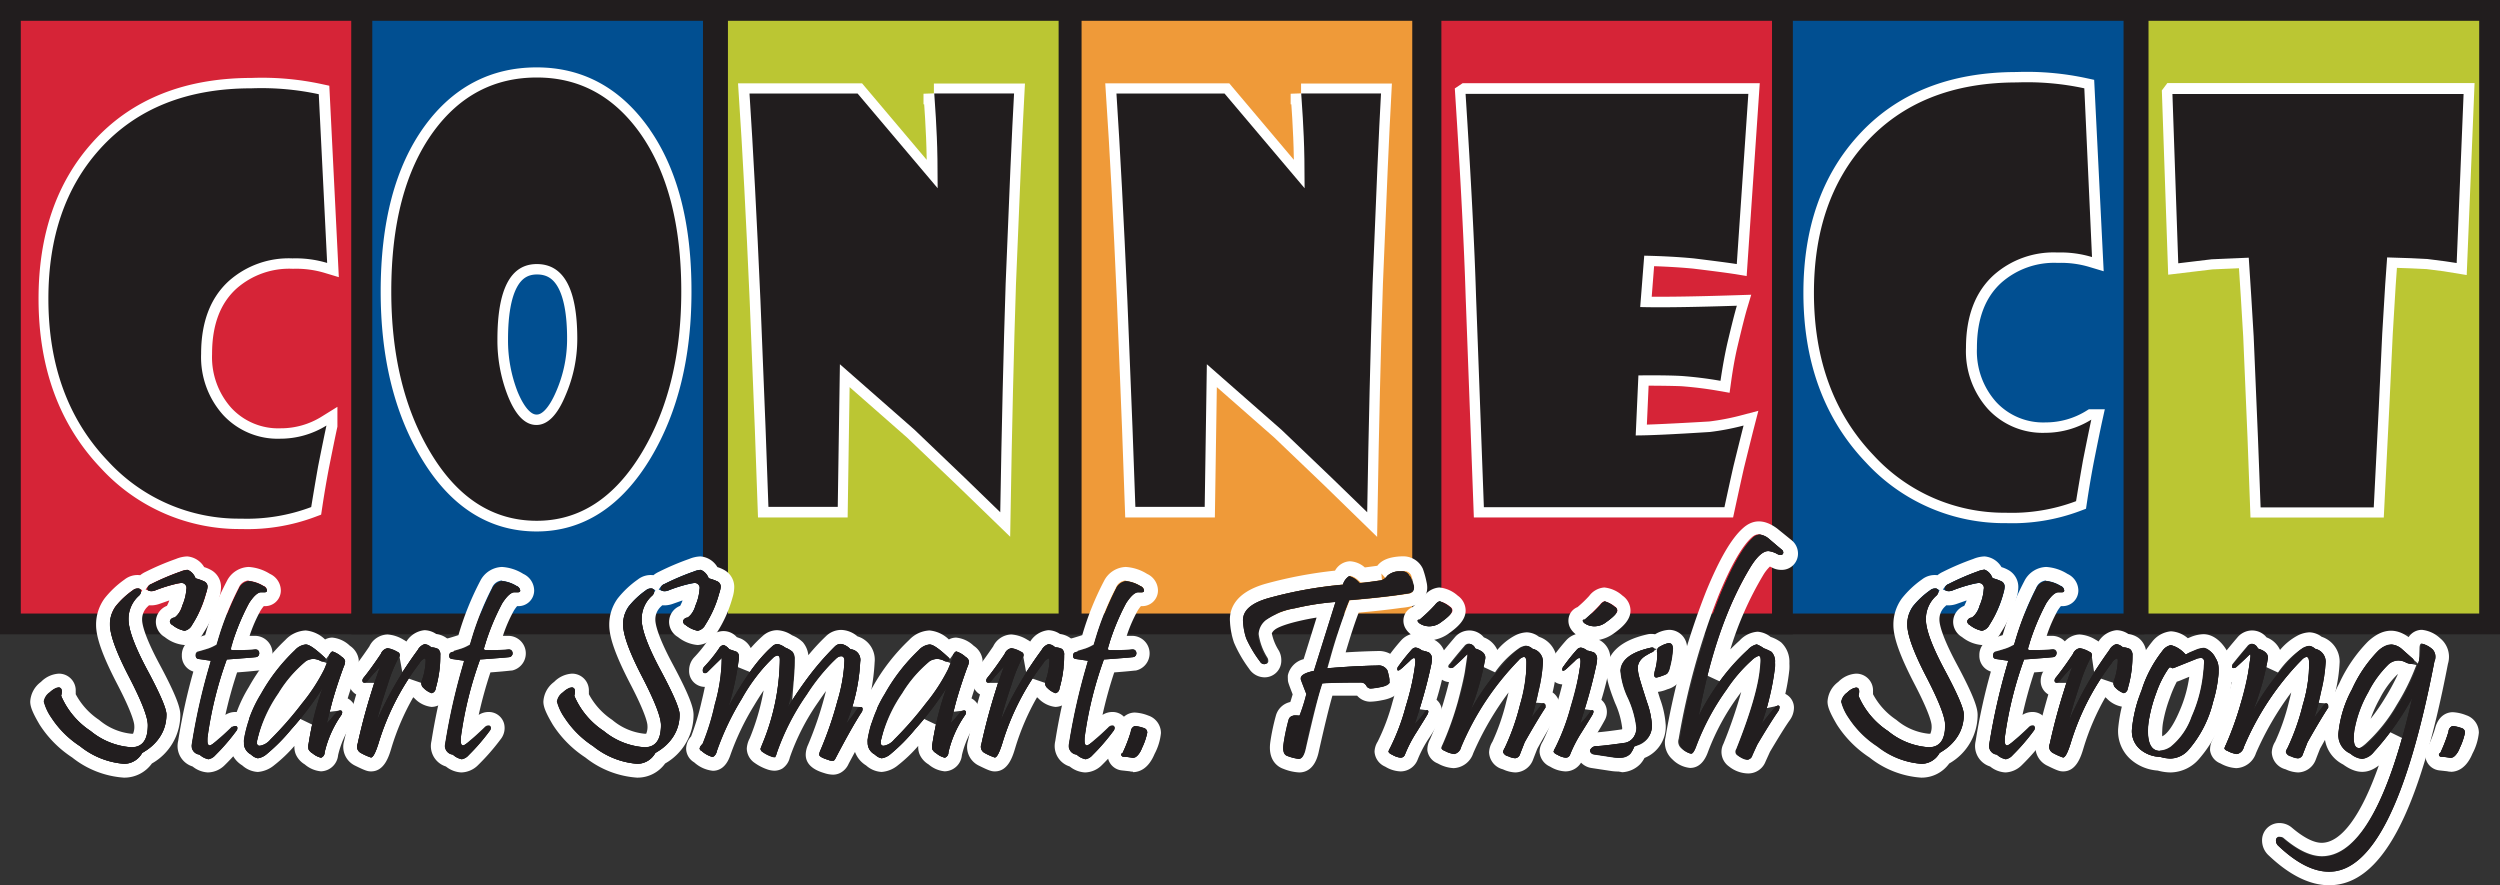
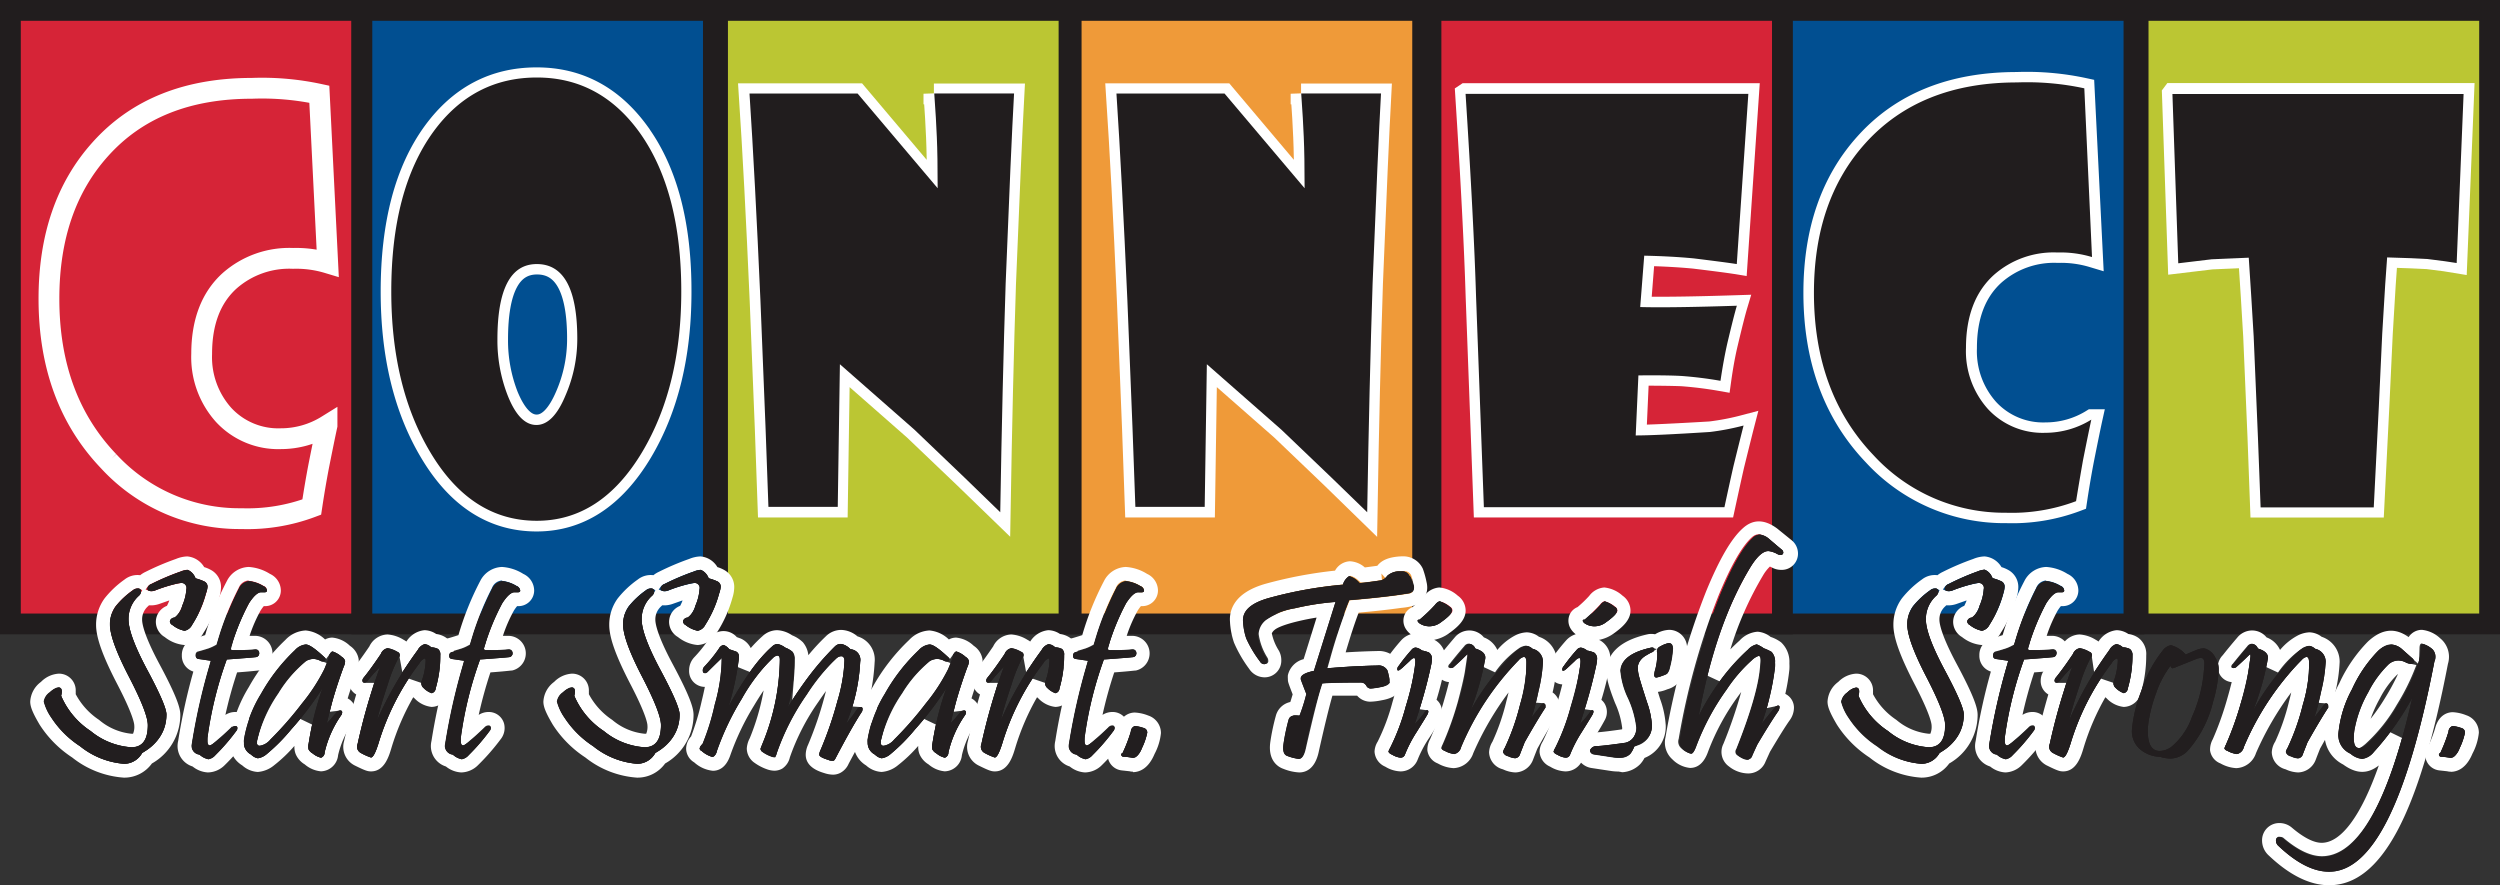
<svg xmlns="http://www.w3.org/2000/svg" viewBox="0 0 360.61 127.69">
  <rect x="0" y="0" width="360.61" height="127.69" fill="#333333" stroke="none" />
  <defs>
    <clipPath id="a" transform="translate(-95.73 -114.58)">
      <rect x="97.23" y="116.08" width="357.61" height="88.5" fill="none" />
    </clipPath>
  </defs>
  <title>start-smart-finish-strong-logo</title>
  <rect x="1.5" y="1.5" width="50.7" height="88.5" fill="#d62437" />
  <rect x="1.5" y="1.5" width="50.7" height="88.5" fill="none" stroke="#211d1e" stroke-width="3" />
  <rect x="52.2" y="1.5" width="50.7" height="88.5" fill="#014f91" />
  <rect x="52.2" y="1.5" width="50.7" height="88.5" fill="none" stroke="#211d1e" stroke-width="3" />
  <rect x="103.5" y="1.5" width="50.7" height="88.5" fill="#bbc633" />
  <rect x="103.5" y="1.5" width="50.7" height="88.5" fill="none" stroke="#211d1e" stroke-width="3" />
  <rect x="154.51" y="1.5" width="50.7" height="88.5" fill="#ef9a39" />
  <rect x="154.51" y="1.5" width="50.7" height="88.5" fill="none" stroke="#211d1e" stroke-width="3" />
  <path d="M141.79,128.17a39.23,39.23,0,0,0-9.71-.85q-14,0-21.87,8.77-7.42,8.23-7.42,21.58,0,14.44,8.62,23.45a25.6,25.6,0,0,0,19.15,8.27,26.3,26.3,0,0,0,10.14-1.67q0.46-3.07,1-5.9,0.85-4.27,1.2-5.86a12.62,12.62,0,0,1-6.64,1.9,10.73,10.73,0,0,1-8.28-3.44,12.47,12.47,0,0,1-3.16-8.79q0-6.87,4-10.52a13,13,0,0,1,9.18-3.26,15.75,15.75,0,0,1,5,.66Z" transform="translate(-95.73 -114.58)" fill="none" stroke="#fff" stroke-miterlimit="6" stroke-width="3" />
-   <path d="M142.92,152.51a15.76,15.76,0,0,0-5-.66,13,13,0,0,0-9.18,3.26q-4,3.65-4,10.52a12.48,12.48,0,0,0,3.16,8.79,10.73,10.73,0,0,0,8.28,3.44,12.63,12.63,0,0,0,6.64-1.9q-0.35,1.59-1.2,5.86-0.5,2.83-1,5.9a26.32,26.32,0,0,1-10.14,1.67,25.6,25.6,0,0,1-19.15-8.27q-8.62-9-8.62-23.45,0-13.35,7.42-21.58,7.91-8.77,21.87-8.77a39.24,39.24,0,0,1,9.71.85Z" transform="translate(-95.73 -114.58)" fill="#211d1e" />
  <rect x="206.41" y="1.5" width="50.7" height="88.5" fill="#d62437" />
  <rect x="206.41" y="1.5" width="50.7" height="88.5" fill="none" stroke="#211d1e" stroke-width="3" />
  <rect x="257.11" y="1.5" width="50.7" height="88.5" fill="#014f91" />
  <rect x="257.11" y="1.5" width="50.7" height="88.5" fill="none" stroke="#211d1e" stroke-width="3" />
  <rect x="308.41" y="1.5" width="50.7" height="88.5" fill="#bbc633" />
  <rect x="308.41" y="1.5" width="50.7" height="88.5" fill="none" stroke="#211d1e" stroke-width="3" />
  <path d="M177.36,171.57q-1.83,4.31-4.22,4.31T169,171.65a21.83,21.83,0,0,1-1.49-8.11q0-10.87,5.68-10.87,5.84,0,5.84,10.79A20.43,20.43,0,0,1,177.36,171.57Zm10.56-37.89q-5.72-7.88-14.78-7.88-9.22,0-14.94,7.84-6.06,8.35-6.06,23,0,13.7,5.56,23.1,5.9,10,15.43,10,9.25,0,15.19-9.9,5.65-9.47,5.65-23.17Q194,142.07,187.92,133.69Z" transform="translate(-95.73 -114.58)" fill="none" stroke="#fff" stroke-miterlimit="6" stroke-width="3" />
  <path d="M194,156.63q0,13.7-5.65,23.17-5.93,9.9-15.19,9.9-9.53,0-15.43-10-5.56-9.39-5.56-23.1,0-14.63,6.06-23,5.71-7.84,14.94-7.84,9.07,0,14.78,7.88Q194,142.07,194,156.63ZM179,163.46q0-10.79-5.84-10.79-5.68,0-5.68,10.87a21.84,21.84,0,0,0,1.49,8.11q1.68,4.23,4.13,4.23t4.22-4.31A20.43,20.43,0,0,0,179,163.46Z" transform="translate(-95.73 -114.58)" fill="#211d1e" />
  <path d="M307.13,128.1q1.2,18.75,1.51,29.19l1.13,30.43h34.74q0.78-3.61,1.32-6,1.13-4.58,1.44-5.78a35.94,35.94,0,0,1-4.85.93q-7.8.46-10.71,0.5l0.39-8.66q4.11,0,6.21.08a56.51,56.51,0,0,1,5.63.7q0.43-3.11,1-5.47,0.93-3.92,1.36-5.36-9.67.31-13.94,0.19l0.58-7.41q3.88,0.08,7.14.39,4.77,0.58,6.21.82l1.67-24.57h-40.8Z" transform="translate(-95.73 -114.58)" fill="none" stroke="#fff" stroke-miterlimit="6" stroke-width="3" />
  <path d="M347.92,128.1l-1.67,24.57q-1.44-.23-6.21-0.82-3.26-.31-7.14-0.39l-0.58,7.41q4.27,0.12,13.94-.19-0.43,1.44-1.36,5.36-0.54,2.37-1,5.47a56.27,56.27,0,0,0-5.63-.7q-2.1-.12-6.21-0.08l-0.39,8.66q2.91,0,10.71-.5a35.93,35.93,0,0,0,4.85-.93q-0.31,1.2-1.44,5.78-0.54,2.37-1.32,6H309.77l-1.13-30.43q-0.31-10.44-1.51-29.19h40.8Z" transform="translate(-95.73 -114.58)" fill="#211d1e" />
  <path d="M230.44,128.1q0.28,3.92.37,6.29,0.12,2.68.12,7.38L219.38,128.1H203.79q0.81,12.19,1.58,29.89,0.9,21.86,1.15,29.73h10l0.31-20.57q7.14,6.29,10.74,9.43Q235.9,184.5,240,188.5q0.31-18.67.78-33,0.78-19.53,1.21-27.37H230.44Z" transform="translate(-95.73 -114.58)" fill="none" stroke="#fff" stroke-miterlimit="6" stroke-width="3" />
  <path d="M242,128.1q-0.44,7.84-1.21,27.37-0.47,14.36-.78,33-4.07-4-12.39-11.92-3.6-3.15-10.74-9.43l-0.31,20.57h-10q-0.25-7.88-1.15-29.73-0.78-17.7-1.58-29.89h15.59l11.55,13.66q0-4.7-.12-7.38-0.09-2.37-.37-6.29H242Z" transform="translate(-95.73 -114.58)" fill="#211d1e" />
  <path d="M283.4,128.1q0.28,3.92.37,6.29,0.12,2.68.12,7.38L272.35,128.1H256.76q0.81,12.19,1.58,29.89,0.9,21.86,1.15,29.73h10l0.31-20.57q7.14,6.29,10.74,9.43,8.32,7.92,12.39,11.92,0.31-18.67.78-33,0.78-19.53,1.21-27.37H283.4Z" transform="translate(-95.73 -114.58)" fill="none" stroke="#fff" stroke-miterlimit="6" stroke-width="3" />
  <path d="M294.93,128.1q-0.44,7.84-1.21,27.37-0.47,14.36-.78,33-4.07-4-12.39-11.92-3.6-3.15-10.74-9.43l-0.31,20.57h-10q-0.25-7.88-1.15-29.73-0.78-17.7-1.58-29.89h15.59l11.55,13.66q0-4.7-.12-7.38-0.09-2.37-.37-6.29h11.52Z" transform="translate(-95.73 -114.58)" fill="#211d1e" />
  <path d="M396.36,127.32a39.23,39.23,0,0,0-9.71-.85q-14,0-21.87,8.77-7.42,8.23-7.42,21.58,0,14.44,8.62,23.45a25.6,25.6,0,0,0,19.15,8.27,26.3,26.3,0,0,0,10.14-1.67q0.46-3.07,1-5.9,0.85-4.27,1.2-5.86a12.62,12.62,0,0,1-6.64,1.9,10.73,10.73,0,0,1-8.28-3.44,12.47,12.47,0,0,1-3.16-8.79q0-6.87,4-10.52a13,13,0,0,1,9.18-3.26,15.75,15.75,0,0,1,5,.66Z" transform="translate(-95.73 -114.58)" fill="none" stroke="#fff" stroke-miterlimit="6" stroke-width="3" />
  <path d="M397.49,151.66a15.77,15.77,0,0,0-5-.66,13,13,0,0,0-9.18,3.26q-4,3.65-4,10.52a12.48,12.48,0,0,0,3.16,8.79,10.73,10.73,0,0,0,8.28,3.44,12.63,12.63,0,0,0,6.64-1.9q-0.35,1.59-1.2,5.86-0.5,2.83-1,5.9a26.32,26.32,0,0,1-10.14,1.67A25.6,25.6,0,0,1,366,180.27q-8.62-9-8.62-23.45,0-13.35,7.42-21.58,7.91-8.77,21.87-8.77a39.24,39.24,0,0,1,9.71.85Z" transform="translate(-95.73 -114.58)" fill="#211d1e" />
  <g clip-path="url(#a)">
    <path d="M409.08,128.1l0.84,24.42,4.83-.58,5.34-.23q0.37,5.55.71,11.37,0.74,16.81,1,24.65h16.35q0.84-16.46,1.22-25,0.51-8.77.71-11.06,4,0.12,5.81.23,2.91,0.35,4.22.58l1-24.42h-42Z" transform="translate(-95.73 -114.58)" fill="none" stroke="#fff" stroke-miterlimit="6" stroke-width="3" />
  </g>
  <path d="M451.09,128.1l-1,24.42q-1.32-.23-4.22-0.58-1.79-.12-5.81-0.23-0.2,2.29-.71,11.06-0.37,8.5-1.22,25H421.81q-0.27-7.84-1-24.65-0.34-5.82-.71-11.37l-5.34.23-4.83.58-0.84-24.42h42Z" transform="translate(-95.73 -114.58)" fill="#211d1e" />
  <path d="M113.66,226.75H113.6a13.45,13.45,0,0,1-7.46-2.91,15.89,15.89,0,0,1-4.7-4.74c-1-1.7-1.35-2.57-1.35-3.32a3.77,3.77,0,0,1,1.55-2.84,3.92,3.92,0,0,1,2.57-1.19,2.42,2.42,0,0,1,2.44,2.57,3.59,3.59,0,0,1,0,.39,10.2,10.2,0,0,0,3.37,3.71,8.51,8.51,0,0,0,4.69,2h0.21a2.57,2.57,0,0,0,.18-1.19c0-.21-0.12-1.49-2.51-6.07-2-3.87-3-6.56-3-8.44a6.4,6.4,0,0,1,1.22-3.82,13.87,13.87,0,0,1,2.89-2.73,3,3,0,0,1,2.25-.62,3.7,3.7,0,0,1,.75-0.47,37.72,37.72,0,0,1,4.42-1.88,4.66,4.66,0,0,1,1.61-.36,3.13,3.13,0,0,1,2.45,1.54,5,5,0,0,1,1.06.46,2.79,2.79,0,0,1,1.37,2.46,5.29,5.29,0,0,1-.26,1.51,18.13,18.13,0,0,1-2.27,5.06,3.33,3.33,0,0,1-2.75,1.75,5.28,5.28,0,0,1-2.84-1.15,2.56,2.56,0,0,1-1.28-2.18,2.49,2.49,0,0,1,1.6-2.32,7.06,7.06,0,0,0,.33-0.73l0-.05-1.42.5a3.63,3.63,0,0,1-1.5.2l-0.15.15a2.51,2.51,0,0,0-.84,1.94c0,0.52.24,2.18,2.51,6.41,2.62,4.89,3,6.41,3,7.32a8.07,8.07,0,0,1-4.1,7A4.9,4.9,0,0,1,113.66,226.75Zm0-2h0a2.92,2.92,0,0,0,2.46-1.4l0.12-.17,0.17-.11a6.16,6.16,0,0,0,3.32-5.43c0-.83-0.92-3-2.74-6.38s-2.74-5.87-2.74-7.35a4.51,4.51,0,0,1,1.46-3.39,1.39,1.39,0,0,0,.25-0.31l0.29-.51-0.42-.19a1,1,0,0,0-.93.19,12.1,12.1,0,0,0-2.48,2.31,4.43,4.43,0,0,0-.84,2.64c0,1.5.92,4,2.73,7.51s2.73,5.84,2.73,7c0,2.14-.78,3.19-2.38,3.2a10.37,10.37,0,0,1-5.87-2.34,11.78,11.78,0,0,1-4.15-4.8l-0.11-.28,0.05-.29a1.92,1.92,0,0,0,0-.35c0-.79-0.64-0.79-1.69.13a2,2,0,0,0-.86,1.34,7.32,7.32,0,0,0,1.08,2.32,14,14,0,0,0,4.13,4.12A11.56,11.56,0,0,0,113.62,224.75Zm9.06-26.25-0.09,1.27a7.85,7.85,0,0,1-.58,2.15,5.78,5.78,0,0,1-.75,1.45l-0.19.23-0.29.09c-0.56.18-.56,0.45-0.56,0.54a0.6,0.6,0,0,0,.37.51,4.07,4.07,0,0,0,1.74.82,1.67,1.67,0,0,0,1.09-.86,16.16,16.16,0,0,0,2-4.52,3.47,3.47,0,0,0,.18-0.95,0.81,0.81,0,0,0-.4-0.75,5.25,5.25,0,0,0-1-.38l-0.35-.11-0.19-.31a1.51,1.51,0,0,0-1-.91,3.14,3.14,0,0,0-.93.24,35.88,35.88,0,0,0-4.22,1.79,1.35,1.35,0,0,0-.51.38l-0.31.43,0.44,0.17a1.33,1.33,0,0,0,.89,0,18.57,18.57,0,0,1,3.21-1Z" transform="translate(-95.73 -114.58)" fill="#fff" />
  <path d="M125.72,226a3.83,3.83,0,0,1-2.21-.86,3.09,3.09,0,0,1-2.17-2.95,3.35,3.35,0,0,1,.09-0.74,85.93,85.93,0,0,1,2.19-10,2.37,2.37,0,0,1-1.66-2.34,2.47,2.47,0,0,1,1.9-2.47c0.23-.06.66-0.19,1.29-0.39l0.17-.06a41.9,41.9,0,0,1,3.15-7.83,3.65,3.65,0,0,1,3.13-2,6.53,6.53,0,0,1,3.07,1,2.67,2.67,0,0,1,1.57,2.4,2.26,2.26,0,0,1-2.36,2.25h-0.1a6.21,6.21,0,0,0-.45.62,20.89,20.89,0,0,0-1.6,3.67l0.6,0h0.29a2.53,2.53,0,0,1,.42,5c-0.25,0-.69.09-3.11,0.27a62.43,62.43,0,0,0-1.69,6.13,2.65,2.65,0,0,1,1.43-.42,2.28,2.28,0,0,1,2.23,1.68,2.59,2.59,0,0,1-.5,2.26,31.72,31.72,0,0,1-3.24,3.71A3.52,3.52,0,0,1,125.72,226Zm5.87-27.69a1.67,1.67,0,0,0-1.43,1.07,43.31,43.31,0,0,0-3.08,7.8l-0.13.39-0.36.19a5.74,5.74,0,0,1-.83.36c-0.7.22-1.17,0.36-1.43,0.42a0.47,0.47,0,0,0-.38.53,0.39,0.39,0,0,0,.36.46l1.83,0.28-0.3,1.09a88.79,88.79,0,0,0-2.44,10.92,1.82,1.82,0,0,0-.05.38,1.14,1.14,0,0,0,.94,1.1l0.28,0.14a2.39,2.39,0,0,0,1.16.57,1.56,1.56,0,0,0,1.06-.6,29.7,29.7,0,0,0,3-3.46,0.6,0.6,0,0,0,.16-0.55,0.27,0.27,0,0,0-.3-0.19,0.78,0.78,0,0,0-.58.29c-0.75.72-1.29,1.21-1.69,1.55l-2,1.71,0.35-2.6a55.52,55.52,0,0,1,2.48-9.92l0.21-.63,0.66,0c2.83-.21,3.41-0.27,3.59-0.3a0.47,0.47,0,0,0,.45-0.51,0.49,0.49,0,0,0-.54-0.56h-0.11c-0.79.07-1.5,0.11-2.1,0.11H129l0.35-1.33a30.55,30.55,0,0,1,2.31-5.48,4.56,4.56,0,0,1,1.28-1.44l0.3-.18,0.35,0.05,0.29,0c0.3,0,.36-0.13.36-0.25a0.73,0.73,0,0,0-.52-0.64A5,5,0,0,0,131.58,198.36Z" transform="translate(-95.73 -114.58)" fill="#fff" />
  <path d="M132.91,225.93a3.64,3.64,0,0,1-2.23-.94,3.79,3.79,0,0,1-1.83-3.29,5.33,5.33,0,0,1,.06-0.76,20.13,20.13,0,0,1,2.72-7.27,28.51,28.51,0,0,1,5.27-6.79,4.28,4.28,0,0,1,2.93-1.36,4.62,4.62,0,0,1,2.79,1.3,2.18,2.18,0,0,1,1.05-.27,4.25,4.25,0,0,1,2.53,1.18,2.89,2.89,0,0,1,1.26,1.91,3.48,3.48,0,0,1-.27,1.77c-0.5,1.39-.94,2.71-1.31,3.91a2.24,2.24,0,0,1,1.2,2,2.7,2.7,0,0,1-.49,1.51,13.56,13.56,0,0,0-2.09,4.67,2.56,2.56,0,0,1-2.47,2.34,4.14,4.14,0,0,1-2.34-1,3.17,3.17,0,0,1-1.31-1.49,2.79,2.79,0,0,1-.18-1.18,20.69,20.69,0,0,1-2.91,2.78A4.18,4.18,0,0,1,132.91,225.93Zm-0.66-2.27a1.37,1.37,0,0,0,.66.27,2.52,2.52,0,0,0,1.23-.56,26.71,26.71,0,0,0,3.59-3.61q0.67-.76,1.28-1.5l1.75,0.84q-0.28,1.31-.52,2.77a1.81,1.81,0,0,0,0,.81,1.46,1.46,0,0,0,.58.57,2.94,2.94,0,0,0,1.22.62,0.84,0.84,0,0,0,.52-0.77,15.51,15.51,0,0,1,2.38-5.35,0.79,0.79,0,0,0,.15-0.39,0.25,0.25,0,0,0-.29-0.29l-1.5.18,0.35-1.45c0.43-1.51,1-3.22,1.66-5.07a1.8,1.8,0,0,0,.18-0.78,1,1,0,0,0-.48-0.61,3.74,3.74,0,0,0-1.34-.78,0.27,0.27,0,0,0-.24.16l-0.64.89-0.82-.72c-1.52-1.32-2-1.35-2.19-1.36a2.47,2.47,0,0,0-1.52.82,26.53,26.53,0,0,0-4.9,6.31,18.24,18.24,0,0,0-2.47,6.54,3.53,3.53,0,0,0,0,.5,1.85,1.85,0,0,0,1,1.65l0.31,0.23,0.93-3.32a20.79,20.79,0,0,1,2.76-5.68,18.18,18.18,0,0,1,4-4.63,2.08,2.08,0,0,1,2.11-.06l1,0.39-0.42.94a27,27,0,0,1-3.16,4.82,51.16,51.16,0,0,1-4.55,5.2Z" transform="translate(-95.73 -114.58)" fill="#fff" />
  <path d="M149.25,225.85c-0.5,0-.87-0.12-2.4-0.88a3,3,0,0,1-1.49-3.48c0.56-2.44,1.15-4.7,1.75-6.74a2.23,2.23,0,0,1-1.1-2,2.62,2.62,0,0,1,.54-1.56c0.65-.79,1.46-1.9,2.46-3.37a3,3,0,0,1,2.61-1.72,5,5,0,0,1,2.3.75,3.05,3.05,0,0,1,.43.27l0,0a3.49,3.49,0,0,1,2.61-1.64,3.15,3.15,0,0,1,1.69.55,3.3,3.3,0,0,1,1.43.54,2.9,2.9,0,0,1,1.15,2.53,18.86,18.86,0,0,1-.75,5.33,2.62,2.62,0,0,1-2.49,2.12,4,4,0,0,1-2.46-1.23l-0.19-.17a35.12,35.12,0,0,0-3.13,7.25C151.83,223.7,151.17,225.85,149.25,225.85Zm2.36-17.71a1.27,1.27,0,0,0-.91.77c-1.09,1.61-1.92,2.75-2.58,3.55a0.62,0.62,0,0,0-.11.33,0.27,0.27,0,0,0,.32.29h1.36l-0.38,1.3c-0.7,2.24-1.38,4.78-2,7.56a1,1,0,0,0,.44,1.25,8.85,8.85,0,0,0,1.48.67h0c0.29,0,.65-0.69,1.07-2a36.79,36.79,0,0,1,4.38-9.4l1.83,0.63a0.82,0.82,0,0,0,.3.74,3.08,3.08,0,0,0,1.18.76,0.77,0.77,0,0,0,.57-0.7,16.84,16.84,0,0,0,.66-4.75,1.06,1.06,0,0,0-.31-0.91,2,2,0,0,0-.78-0.22l-0.23,0-0.19-.13a1.46,1.46,0,0,0-.75-0.32,1.72,1.72,0,0,0-1,.84q-0.41.55-.82,1.13l-1.38,2-0.43-2.37a0.59,0.59,0,0,0-.35-0.38A4.18,4.18,0,0,0,151.61,208.14Z" transform="translate(-95.73 -114.58)" fill="#fff" />
  <path d="M162.26,226a3.83,3.83,0,0,1-2.21-.86,3.09,3.09,0,0,1-2.17-2.95,3.35,3.35,0,0,1,.09-0.74,85.93,85.93,0,0,1,2.19-10,2.37,2.37,0,0,1-1.66-2.34,2.47,2.47,0,0,1,1.9-2.47c0.23-.06.66-0.19,1.29-0.39l0.17-.06a41.9,41.9,0,0,1,3.15-7.83,3.65,3.65,0,0,1,3.13-2,6.53,6.53,0,0,1,3.07,1,2.67,2.67,0,0,1,1.57,2.4,2.26,2.26,0,0,1-2.36,2.25h-0.1a6.21,6.21,0,0,0-.45.62,20.89,20.89,0,0,0-1.6,3.67l0.6,0h0.29a2.53,2.53,0,0,1,.42,5c-0.25,0-.69.09-3.11,0.27a62.43,62.43,0,0,0-1.69,6.13,2.65,2.65,0,0,1,1.43-.42,2.28,2.28,0,0,1,2.23,1.68,2.59,2.59,0,0,1-.5,2.26,31.72,31.72,0,0,1-3.24,3.71A3.52,3.52,0,0,1,162.26,226Zm5.87-27.69a1.67,1.67,0,0,0-1.43,1.07,43.31,43.31,0,0,0-3.08,7.8l-0.13.39-0.36.19a5.74,5.74,0,0,1-.83.36c-0.7.22-1.17,0.36-1.43,0.42a0.47,0.47,0,0,0-.38.53,0.39,0.39,0,0,0,.36.46l1.83,0.28-0.3,1.09a88.79,88.79,0,0,0-2.44,10.92,1.82,1.82,0,0,0-.05.38,1.14,1.14,0,0,0,.94,1.1l0.28,0.14a2.39,2.39,0,0,0,1.16.57,1.56,1.56,0,0,0,1.06-.6,29.7,29.7,0,0,0,3-3.46,0.6,0.6,0,0,0,.16-0.55,0.27,0.27,0,0,0-.3-0.19,0.78,0.78,0,0,0-.58.29c-0.75.72-1.29,1.21-1.69,1.55l-2,1.71,0.35-2.6a55.52,55.52,0,0,1,2.48-9.92l0.21-.63,0.66,0c2.83-.21,3.41-0.27,3.59-0.3a0.47,0.47,0,0,0,.45-0.51,0.49,0.49,0,0,0-.54-0.56H169c-0.79.07-1.5,0.11-2.1,0.11h-1.41l0.35-1.33a30.55,30.55,0,0,1,2.31-5.48,4.56,4.56,0,0,1,1.28-1.44l0.3-.18,0.35,0.05,0.29,0c0.3,0,.36-0.13.36-0.25a0.73,0.73,0,0,0-.52-0.64A5,5,0,0,0,168.13,198.36Z" transform="translate(-95.73 -114.58)" fill="#fff" />
  <path d="M187.68,226.75h-0.06a13.45,13.45,0,0,1-7.46-2.91,15.89,15.89,0,0,1-4.7-4.74c-1-1.7-1.35-2.57-1.35-3.32a3.77,3.77,0,0,1,1.55-2.84,3.92,3.92,0,0,1,2.57-1.19,2.42,2.42,0,0,1,2.44,2.57,3.59,3.59,0,0,1,0,.39,10.2,10.2,0,0,0,3.37,3.71,8.51,8.51,0,0,0,4.69,2h0.21a2.57,2.57,0,0,0,.18-1.19c0-.21-0.12-1.49-2.51-6.07-2-3.87-3-6.56-3-8.44a6.4,6.4,0,0,1,1.22-3.82,13.87,13.87,0,0,1,2.9-2.73,3,3,0,0,1,2.25-.62,3.7,3.7,0,0,1,.75-0.47,37.72,37.72,0,0,1,4.42-1.88,4.66,4.66,0,0,1,1.61-.36,3.13,3.13,0,0,1,2.45,1.54,5,5,0,0,1,1.06.46,2.79,2.79,0,0,1,1.37,2.46,5.29,5.29,0,0,1-.26,1.51,18.13,18.13,0,0,1-2.27,5.06,3.33,3.33,0,0,1-2.75,1.75,5.28,5.28,0,0,1-2.84-1.15,2.56,2.56,0,0,1-1.28-2.18,2.49,2.49,0,0,1,1.6-2.32,7.06,7.06,0,0,0,.33-0.73l0-.05-1.42.5a3.62,3.62,0,0,1-1.5.2l-0.15.15a2.51,2.51,0,0,0-.84,1.94c0,0.52.24,2.18,2.51,6.41,2.62,4.89,3,6.41,3,7.32a8.07,8.07,0,0,1-4.1,7A4.9,4.9,0,0,1,187.68,226.75Zm0-2h0a2.92,2.92,0,0,0,2.46-1.4l0.12-.17,0.17-.11a6.16,6.16,0,0,0,3.32-5.43c0-.83-0.92-3-2.74-6.38s-2.74-5.87-2.74-7.35a4.51,4.51,0,0,1,1.46-3.39,1.39,1.39,0,0,0,.25-0.31l0.29-.51-0.42-.19a1,1,0,0,0-.93.19,12.08,12.08,0,0,0-2.48,2.31,4.43,4.43,0,0,0-.84,2.64c0,1.5.92,4,2.73,7.51s2.73,5.84,2.73,7c0,2.14-.78,3.19-2.38,3.2a10.37,10.37,0,0,1-5.87-2.34,11.78,11.78,0,0,1-4.15-4.8l-0.11-.28,0.05-.29a1.92,1.92,0,0,0,0-.35c0-.79-0.64-0.79-1.69.13a2,2,0,0,0-.86,1.34,7.32,7.32,0,0,0,1.08,2.32,14,14,0,0,0,4.13,4.12A11.56,11.56,0,0,0,187.64,224.75Zm9.06-26.25-0.09,1.27a7.85,7.85,0,0,1-.58,2.15,5.78,5.78,0,0,1-.75,1.45l-0.19.23-0.29.09c-0.56.18-.56,0.45-0.56,0.54a0.6,0.6,0,0,0,.37.51,4.07,4.07,0,0,0,1.74.82,1.67,1.67,0,0,0,1.09-.86,16.16,16.16,0,0,0,2-4.52,3.47,3.47,0,0,0,.18-0.95,0.81,0.81,0,0,0-.4-0.75,5.25,5.25,0,0,0-1-.38L197.9,198l-0.19-.31a1.51,1.51,0,0,0-1-.91,3.14,3.14,0,0,0-.93.24,35.88,35.88,0,0,0-4.22,1.79,1.35,1.35,0,0,0-.51.38l-0.31.43,0.44,0.17a1.33,1.33,0,0,0,.89,0,18.57,18.57,0,0,1,3.21-1Z" transform="translate(-95.73 -114.58)" fill="#fff" />
  <path d="M215.89,226.32a4.19,4.19,0,0,1-1.21-.21c-0.75-.23-2.73-0.83-2.73-2.68a3.52,3.52,0,0,1,.33-1.4,51.53,51.53,0,0,0,2.35-6.85q0.13-.48.24-0.92-0.52.71-1.1,1.57a32.49,32.49,0,0,0-4.11,8,2.63,2.63,0,0,1-1.1,1.62,2.33,2.33,0,0,1-1.12.3,3.35,3.35,0,0,1-1.12-.22,7.06,7.06,0,0,1-1.74-.91,2.55,2.55,0,0,1-1.13-2.07,3.62,3.62,0,0,1,.43-1.49,33.64,33.64,0,0,0,2-6.89q-0.68,1-1.4,2.21a37.14,37.14,0,0,0-3.4,7.12c-0.63,1.87-1.72,2.26-2.52,2.26a4.7,4.7,0,0,1-2.69-1.21,2.34,2.34,0,0,1-1.17-2,2.71,2.71,0,0,1,.72-1.75,36.08,36.08,0,0,0,1.52-5.08q0.27-1.1.46-2.06a2.28,2.28,0,0,1-2.27-2.38,2.75,2.75,0,0,1,.73-1.88,19.48,19.48,0,0,0,1.95-2.4,2.56,2.56,0,0,1,4.2-.52l0.55,0.2a2.92,2.92,0,0,1,1.46,1.38,18.68,18.68,0,0,1,1.7-1.72,3.13,3.13,0,0,1,2.1-.86,4.15,4.15,0,0,1,2.16.74,4.7,4.7,0,0,1,1.56,1,3.47,3.47,0,0,1,.79,1.87,29.76,29.76,0,0,1,2.53-2.73,3.15,3.15,0,0,1,2.21-.92,3.78,3.78,0,0,1,2.34.93,3.51,3.51,0,0,1,2.48,3.74,29,29,0,0,1-.65,4.8,2.27,2.27,0,0,1,1,1.94,2.83,2.83,0,0,1-.49,1.54c-0.8,1.19-2,3.33-3.61,6.36a2.68,2.68,0,0,1-1.23,1.33A2.32,2.32,0,0,1,215.89,226.32Zm1.82-18.08-0.2,2.59a28,28,0,0,1-1,4.88,53.48,53.48,0,0,1-2.45,7.11,1.73,1.73,0,0,0-.17.61c0,0.36,1,.65,1.31.76a1.42,1.42,0,0,0,.79.1,1.74,1.74,0,0,0,.3-0.46c1.62-3.08,2.87-5.28,3.7-6.52a0.85,0.85,0,0,0,.16-0.44,0.25,0.25,0,0,0-.25-0.3l-1.2-.08,0.3-1.17a27,27,0,0,0,.8-5.29,1.52,1.52,0,0,0-1.19-1.76l-0.22-.06-0.18-.15c-0.89-.75-1.5-0.76-2.06-0.23a34.75,34.75,0,0,0-4.16,4.87L210,215.6l0.28-3.54c0.06-.76.09-1.56,0.09-2.37a1.59,1.59,0,0,0-.32-1.11,3.35,3.35,0,0,0-.93-0.54L209,208c-1-.63-1.41-0.6-1.93-0.13a21.76,21.76,0,0,0-3.17,3.64l-1.8-.73q0.08-.52.15-1.05a2,2,0,0,0,.05-0.41,0.74,0.74,0,0,0-.49-0.74l-0.86-.31-0.15-.15a1.36,1.36,0,0,0-.67-0.47,1.15,1.15,0,0,0-.67.54,21.38,21.38,0,0,1-2.12,2.62,0.75,0.75,0,0,0-.19.51c0,0.31.16,0.38,0.29,0.38a0.68,0.68,0,0,0,.44-0.25l2.26-2.22-0.41,2.92c-0.16,1.13-.43,2.5-0.82,4.08a35.88,35.88,0,0,1-1.7,5.56L197,222a1,1,0,0,0-.32.54,0.45,0.45,0,0,0,.27.34,4.11,4.11,0,0,0,1.59.88c0.15,0,.38-0.16.63-0.9a39.09,39.09,0,0,1,3.58-7.5,28.33,28.33,0,0,1,3.76-5.18l1.83-1.87L208.2,211a33.39,33.39,0,0,1-2.47,10.89c-0.13.33-.27,0.67-0.29,0.75a0.56,0.56,0,0,0,.3.44,5.05,5.05,0,0,0,1.23.64,1.61,1.61,0,0,0,.46.11l0.11,0a1.43,1.43,0,0,0,.2-0.48,34.47,34.47,0,0,1,4.37-8.57,30,30,0,0,1,3.71-4.68Z" transform="translate(-95.73 -114.58)" fill="#fff" />
  <path d="M222.89,225.93a3.64,3.64,0,0,1-2.23-.94,3.79,3.79,0,0,1-1.83-3.29,5.33,5.33,0,0,1,.06-0.76,20.13,20.13,0,0,1,2.72-7.27,28.51,28.51,0,0,1,5.27-6.79,4.28,4.28,0,0,1,2.93-1.36,4.62,4.62,0,0,1,2.79,1.3,2.18,2.18,0,0,1,1.05-.27,4.25,4.25,0,0,1,2.53,1.18,2.89,2.89,0,0,1,1.26,1.91,3.48,3.48,0,0,1-.27,1.77c-0.5,1.39-.94,2.71-1.31,3.91a2.24,2.24,0,0,1,1.2,2,2.7,2.7,0,0,1-.49,1.51,13.56,13.56,0,0,0-2.09,4.67,2.56,2.56,0,0,1-2.47,2.34,4.14,4.14,0,0,1-2.34-1,3.17,3.17,0,0,1-1.31-1.49,2.79,2.79,0,0,1-.18-1.18,20.69,20.69,0,0,1-2.91,2.78A4.18,4.18,0,0,1,222.89,225.93Zm-0.66-2.27a1.37,1.37,0,0,0,.66.27,2.52,2.52,0,0,0,1.23-.56,26.71,26.71,0,0,0,3.59-3.61q0.67-.76,1.28-1.5l1.75,0.84q-0.28,1.31-.52,2.77a1.81,1.81,0,0,0,0,.81,1.46,1.46,0,0,0,.58.57,2.94,2.94,0,0,0,1.22.62,0.84,0.84,0,0,0,.52-0.77,15.51,15.51,0,0,1,2.38-5.35,0.79,0.79,0,0,0,.15-0.39,0.25,0.25,0,0,0-.29-0.29l-1.5.18,0.35-1.45c0.43-1.51,1-3.22,1.66-5.07a1.8,1.8,0,0,0,.18-0.78,1,1,0,0,0-.48-0.61,3.74,3.74,0,0,0-1.34-.78,0.27,0.27,0,0,0-.24.16l-0.64.89-0.82-.72c-1.52-1.32-2-1.35-2.19-1.36a2.47,2.47,0,0,0-1.52.82,26.53,26.53,0,0,0-4.9,6.31,18.24,18.24,0,0,0-2.47,6.54,3.53,3.53,0,0,0,0,.5,1.85,1.85,0,0,0,1,1.65l0.31,0.23,0.93-3.32a20.79,20.79,0,0,1,2.76-5.68,18.18,18.18,0,0,1,4-4.63,2.08,2.08,0,0,1,2.11-.06l1,0.39-0.42.94a27,27,0,0,1-3.16,4.82,51.16,51.16,0,0,1-4.55,5.2Z" transform="translate(-95.73 -114.58)" fill="#fff" />
  <path d="M239.23,225.85c-0.5,0-.87-0.12-2.4-0.88a3,3,0,0,1-1.49-3.48c0.56-2.44,1.15-4.7,1.75-6.74a2.23,2.23,0,0,1-1.1-2,2.62,2.62,0,0,1,.54-1.56c0.65-.79,1.44-1.88,2.46-3.37a3,3,0,0,1,2.61-1.72,5,5,0,0,1,2.3.75,3.05,3.05,0,0,1,.43.27l0,0a3.49,3.49,0,0,1,2.61-1.64,3.15,3.15,0,0,1,1.69.55,3.3,3.3,0,0,1,1.43.54,2.9,2.9,0,0,1,1.15,2.53,18.86,18.86,0,0,1-.75,5.33,2.62,2.62,0,0,1-2.49,2.12,4,4,0,0,1-2.46-1.23l-0.19-.17a35.12,35.12,0,0,0-3.13,7.25C241.81,223.7,241.15,225.85,239.23,225.85Zm2.36-17.71a1.27,1.27,0,0,0-.91.77c-1.09,1.62-1.92,2.75-2.58,3.55a0.62,0.62,0,0,0-.11.33,0.27,0.27,0,0,0,.32.29h1.36l-0.38,1.3c-0.7,2.24-1.38,4.78-2,7.56a1,1,0,0,0,.44,1.25,8.85,8.85,0,0,0,1.48.67h0c0.29,0,.65-0.69,1.07-2a36.79,36.79,0,0,1,4.38-9.4l1.83,0.63a0.82,0.82,0,0,0,.3.74,3.08,3.08,0,0,0,1.18.76,0.77,0.77,0,0,0,.57-0.7,16.84,16.84,0,0,0,.66-4.75,1.06,1.06,0,0,0-.31-0.91,2,2,0,0,0-.78-0.22l-0.23,0-0.19-.13a1.46,1.46,0,0,0-.75-0.32,1.72,1.72,0,0,0-1,.84q-0.41.55-.82,1.13l-1.38,2-0.43-2.37a0.59,0.59,0,0,0-.35-0.38A4.18,4.18,0,0,0,241.59,208.14Z" transform="translate(-95.73 -114.58)" fill="#fff" />
  <path d="M252.24,226a3.83,3.83,0,0,1-2.21-.86,3.09,3.09,0,0,1-2.17-2.95,3.35,3.35,0,0,1,.09-0.74,85.93,85.93,0,0,1,2.19-10,2.37,2.37,0,0,1-1.66-2.34,2.47,2.47,0,0,1,1.9-2.47c0.23-.06.66-0.19,1.29-0.39l0.17-.06a41.9,41.9,0,0,1,3.15-7.83,3.65,3.65,0,0,1,3.13-2,6.53,6.53,0,0,1,3.07,1,2.67,2.67,0,0,1,1.57,2.4,2.26,2.26,0,0,1-2.36,2.25h-0.1a6.21,6.21,0,0,0-.45.62,20.89,20.89,0,0,0-1.6,3.67l0.6,0h0.29a2.53,2.53,0,0,1,.42,5c-0.25,0-.69.09-3.11,0.27a62.43,62.43,0,0,0-1.69,6.13,2.65,2.65,0,0,1,1.43-.42,2.28,2.28,0,0,1,2.23,1.68,2.59,2.59,0,0,1-.5,2.26,31.72,31.72,0,0,1-3.24,3.71A3.52,3.52,0,0,1,252.24,226Zm5.87-27.69a1.67,1.67,0,0,0-1.43,1.07,43.31,43.31,0,0,0-3.08,7.8l-0.13.39-0.36.19a5.74,5.74,0,0,1-.83.36c-0.7.22-1.17,0.36-1.43,0.42a0.47,0.47,0,0,0-.38.53,0.39,0.39,0,0,0,.36.46l1.83,0.28-0.3,1.09a88.79,88.79,0,0,0-2.44,10.92,1.82,1.82,0,0,0-.05.38,1.14,1.14,0,0,0,.94,1.1l0.28,0.14a2.39,2.39,0,0,0,1.16.57,1.56,1.56,0,0,0,1.06-.6,29.7,29.7,0,0,0,3-3.46,0.6,0.6,0,0,0,.16-0.55,0.27,0.27,0,0,0-.3-0.19,0.78,0.78,0,0,0-.58.29c-0.75.72-1.29,1.21-1.69,1.55l-2,1.71,0.35-2.6a55.52,55.52,0,0,1,2.48-9.92l0.21-.63,0.66,0c2.83-.21,3.41-0.27,3.59-0.3a0.47,0.47,0,0,0,.45-0.51,0.49,0.49,0,0,0-.54-0.56H259c-0.79.07-1.5,0.11-2.1,0.11H255.5l0.35-1.33a30.55,30.55,0,0,1,2.31-5.48,4.56,4.56,0,0,1,1.28-1.44l0.3-.18L260.1,200l0.29,0c0.3,0,.36-0.13.36-0.25a0.73,0.73,0,0,0-.52-0.64A5,5,0,0,0,258.1,198.36Z" transform="translate(-95.73 -114.58)" fill="#fff" />
  <path d="M259.16,225.89h0a2,2,0,0,1-.5-0.06l-1.09-.12a2.28,2.28,0,0,1-2-1.69,2.07,2.07,0,0,1,.17-1.64A2.17,2.17,0,0,1,256,222a16.77,16.77,0,0,0,.88-2.31c0.57-2.17,2.08-2.33,2.54-2.33a6,6,0,0,1,1.93.43,2.66,2.66,0,0,1,1.84,2.54,8.15,8.15,0,0,1-.92,3c-0.9,2.16-2.2,2.62-3.13,2.63h0Zm0.28-6.59a1,1,0,0,0-.6.82,20.62,20.62,0,0,1-1.06,2.8l-0.09.21-0.17.15-0.06.14a0.33,0.33,0,0,0,.29.29l1.23,0.14,0.18,0a2,2,0,0,0,1.29-1.41,9.39,9.39,0,0,0,.76-2.21,0.65,0.65,0,0,0-.5-0.66A5.24,5.24,0,0,0,259.44,219.3Z" transform="translate(-95.73 -114.58)" fill="#fff" />
  <path d="M283.13,226a7.1,7.1,0,0,1-2.28-.52c-0.54-.18-2.27-1-1.89-3.83a30.89,30.89,0,0,1,.8-3.81,2.75,2.75,0,0,1,2.09-2q0.16-.49.34-1.1c-0.66-1.71-.69-1.8-0.69-2.21a3.37,3.37,0,0,1,0-.56,3.1,3.1,0,0,1,2.27-2.31l1.87-6c-0.87.14-1.74,0.31-2.58,0.51-2.64.62-3.33,1.14-3.44,1.24a1.36,1.36,0,0,0-.44.53h0a7.43,7.43,0,0,0,1,2.46,2.8,2.8,0,0,1,.37,1.4,2.4,2.4,0,0,1-2.44,2.48,2.67,2.67,0,0,1-2.2-1.23,18.84,18.84,0,0,1-2.18-3.77,11,11,0,0,1-.58-3c-0.12-1.5.4-4.2,5.26-5.53a62.54,62.54,0,0,1,9.89-1.86,2.59,2.59,0,0,1,2.15-1.35,3.51,3.51,0,0,1,2.15.89l1.8-.24c0.64-.84,1.74-1.28,3.46-1.36h0.19a3.09,3.09,0,0,1,2.92,1.8,13.08,13.08,0,0,1,.53,1.91,3.5,3.5,0,0,1,.1.79,2.73,2.73,0,0,1-2,2.63,9.76,9.76,0,0,1-1.72.3c-1.72.24-3.79,0.48-6.17,0.69-0.5,1.3-1.14,3.22-1.88,5.73,1.5-.09,3-0.16,4.53-0.19a3.44,3.44,0,0,1,3.3,1.81,6.71,6.71,0,0,1,.46,1.78,2.66,2.66,0,0,1,.07.64c0,0.7-.31,2.39-3.16,2.87a9.27,9.27,0,0,1-1.56.2h-0.22a2.52,2.52,0,0,1-1.76-.86c-1.53,0-2.71,0-3.57,0-0.45,1.57-1.11,4.25-1.95,8C285.42,225.64,283.95,226,283.13,226Zm5.4-24.67-0.46,1.47-2.5,8-0.16.52-0.53.15c-1.27.35-1.34,0.76-1.37,0.9a1.37,1.37,0,0,0,0,.21c0,0.12.33,0.9,0.68,1.8l0.12,0.31-0.09.32c-0.24.85-.47,1.57-0.67,2.12l-0.23.64-0.68,0a0.88,0.88,0,0,0-.94.62,28.87,28.87,0,0,0-.74,3.55c-0.12.94,0.06,1.5,0.55,1.66a6.78,6.78,0,0,0,1.64.42c0.5,0,.79-0.78.93-1.43,1-4.38,1.73-7.34,2.2-8.81l0.21-.65,0.68,0c1-.06,2.58-0.09,4.76-0.09h0.23l0.51,0.06,0.27,0.45a0.63,0.63,0,0,0,.51.35,8.08,8.08,0,0,0,1.3-.17c0.69-.11,1.5-0.36,1.5-0.9a0.92,0.92,0,0,0,0-.2,9.6,9.6,0,0,0-.3-1.32,1.5,1.5,0,0,0-1.48-.7c-1.94,0-3.91.13-5.84,0.28l-1.44.11,0.4-1.39a82.73,82.73,0,0,1,2.59-7.87l0.23-.56,0.6-.05c2.6-.23,4.85-0.47,6.67-0.73,0.7-.1,1.26-0.18,1.36-0.21a0.77,0.77,0,0,0,.65-0.74,1.44,1.44,0,0,0,0-.33c-0.33-1.32-.38-1.48-0.41-1.56a1.1,1.1,0,0,0-1.09-.6H298a2.74,2.74,0,0,0-2,.6,3,3,0,0,1-.41.43l-0.6-.68,0.07,0.94c-1.5.22-2.25,0.31-2.63,0.35l-0.42,0-0.32-.27a2.47,2.47,0,0,0-1.21-.69,1.32,1.32,0,0,0-.68.78l-0.25.46-0.52.05A60.49,60.49,0,0,0,279,200.79c-2.64.72-3.92,1.88-3.79,3.43a9.23,9.23,0,0,0,.46,2.41,17.39,17.39,0,0,0,2,3.35,0.7,0.7,0,0,0,.56.37,0.41,0.41,0,0,0,.44-0.48,0.85,0.85,0,0,0-.12-0.42,8.58,8.58,0,0,1-1.27-3.46,2.74,2.74,0,0,1,1.1-2,10.72,10.72,0,0,1,4.31-1.7,37.52,37.52,0,0,1,4.36-.77Z" transform="translate(-95.73 -114.58)" fill="#fff" />
  <path d="M297.75,225.85a4.54,4.54,0,0,1-2.22-.69A2.51,2.51,0,0,1,294,223a2.94,2.94,0,0,1,.46-1.46,29.86,29.86,0,0,0,2.12-5.66c0.28-.95.51-1.81,0.7-2.58a2.1,2.1,0,0,1-1.72-1.06,2.33,2.33,0,0,1-.3-1.18,2.62,2.62,0,0,1,.57-1.58,28.58,28.58,0,0,1,2-2.52,3,3,0,0,1,1.39-.89,3,3,0,0,1-.79-0.91,2.21,2.21,0,0,1-.05-2,2,2,0,0,1,.19-0.31,2.12,2.12,0,0,1,.91-0.7,17.36,17.36,0,0,0,1.68-1.61,3,3,0,0,1,2.17-1.22A4.63,4.63,0,0,1,306,200.5a2.64,2.64,0,0,1,1.14,2.14c0,1.39-1.19,2.43-2.48,3.35a5.29,5.29,0,0,1-2.06.88l0.22,0.11a3,3,0,0,1,1.41,2.71,6.67,6.67,0,0,1-.11,1.12,47.37,47.37,0,0,1-1.18,4.71,2.13,2.13,0,0,1,.43.48,2.38,2.38,0,0,1,.1,2.36,31.32,31.32,0,0,1-1.74,2.88,17.1,17.1,0,0,0-1.5,2.88A2.64,2.64,0,0,1,297.75,225.85Zm2.45-17-0.54,3c-0.22,1.21-.61,2.76-1.15,4.62a31.62,31.62,0,0,1-2.29,6.07,1.45,1.45,0,0,0-.2.48,0.84,0.84,0,0,0,.48.39c1.08,0.6,1.65.6,1.89,0a19,19,0,0,1,1.67-3.23c1.33-2.13,1.56-2.52,1.61-2.63a0.62,0.62,0,0,0,.06-0.45,0.14,0.14,0,0,0-.11-0.06l-1.15-.16,0.33-1.11a51.21,51.21,0,0,0,1.37-5.3,4.65,4.65,0,0,0,.08-0.78,1,1,0,0,0-.44-1,5.88,5.88,0,0,0-.8-0.24l-0.16,0-0.14-.09a1.57,1.57,0,0,0-.76-0.33,0.82,0.82,0,0,0-.61.34,26.72,26.72,0,0,0-1.87,2.34,0.74,0.74,0,0,0-.19.4,0.38,0.38,0,0,0,0,.18c0.1,0.17.41-.07,0.6-0.25Zm3.17-7.56a1.57,1.57,0,0,0-.65.52,21.26,21.26,0,0,1-2,1.94l-0.18.16-0.23.06a0.19,0.19,0,0,0,0,.24,1,1,0,0,0,.26.29,2.49,2.49,0,0,0,.93.37,2.67,2.67,0,0,0,2.12-.54c1.07-.76,1.62-1.34,1.62-1.7a0.67,0.67,0,0,0-.32-0.53A3.91,3.91,0,0,0,303.37,201.31Z" transform="translate(-95.73 -114.58)" fill="#fff" />
  <path d="M314.32,226a4.6,4.6,0,0,1-1.8-.45,2.63,2.63,0,0,1-2-2.45,3.16,3.16,0,0,1,.49-1.54,31.29,31.29,0,0,0,2-5.81q0.18-.68.32-1.29a43.67,43.67,0,0,0-5.09,8.76,3.12,3.12,0,0,1-2.85,2.16,5.22,5.22,0,0,1-2.27-.68,2.36,2.36,0,0,1-1.5-1.87,1.93,1.93,0,0,1,0-.25,3.14,3.14,0,0,1,.39-1.37,44.58,44.58,0,0,0,2.09-5.86c0.25-.85.46-1.65,0.64-2.38a2.18,2.18,0,0,1-2-2.2,2.45,2.45,0,0,1,.71-1.68c0.5-.64,1.23-1.53,2.12-2.57a2.76,2.76,0,0,1,2.11-1,2.71,2.71,0,0,1,2.09,1,3.45,3.45,0,0,1,1.94,1.81,8.53,8.53,0,0,1,2.55-2.08,4.06,4.06,0,0,1,1.69-.46,3,3,0,0,1,1.76.64,3.78,3.78,0,0,1,2.6,3.63,23,23,0,0,1-.63,4.4,2.29,2.29,0,0,1,1,2,2.73,2.73,0,0,1-.14.86,2,2,0,0,1-.23.47c-0.72,1.09-1.67,2.7-2.83,4.79q-0.31.78-.61,1.56A2.8,2.8,0,0,1,314.32,226ZM316,208.54l-0.11,2.62a24.7,24.7,0,0,1-.91,5.06,33.24,33.24,0,0,1-2.19,6.22,1.93,1.93,0,0,0-.27.63,0.94,0.94,0,0,0,.73.6,2.93,2.93,0,0,0,1,.29,0.8,0.8,0,0,0,.73-0.65c0.19-.5.4-1,0.62-1.6l0.05-.11c1.2-2.16,2.19-3.83,2.94-5a0.73,0.73,0,0,0,0-.23,0.31,0.31,0,0,0-.26-0.36l-1.15-.08,0.37-1.68a22.85,22.85,0,0,0,.65-4.28,1.87,1.87,0,0,0-1.44-1.8l-0.23-.12a1.47,1.47,0,0,0-.69-0.34,2.48,2.48,0,0,0-.85.27,14,14,0,0,0-3.61,3.58l-1.77-.82a11.35,11.35,0,0,0,.21-1.25c0-.21.08-0.84-1.14-1.3l-0.29-.11-0.18-.25a0.76,0.76,0,0,0-.65-0.41,0.83,0.83,0,0,0-.6.34c-0.86,1-1.57,1.87-2.11,2.56a0.59,0.59,0,0,0-.22.38c0,0.06,0,.21.27,0.21a0.48,0.48,0,0,0,.34-0.13l2.19-2-0.42,2.8c-0.22,1.19-.57,2.62-1,4.24a46.58,46.58,0,0,1-2.19,6.13,3,3,0,0,0-.21.53,0.52,0.52,0,0,0,.37.31,3.93,3.93,0,0,0,1.42.49,1.31,1.31,0,0,0,1-1,41.32,41.32,0,0,1,7.72-11.94Z" transform="translate(-95.73 -114.58)" fill="#fff" />
  <path d="M321.54,225.85a4.54,4.54,0,0,1-2.22-.69A2.51,2.51,0,0,1,317.8,223a2.94,2.94,0,0,1,.46-1.46,29.86,29.86,0,0,0,2.12-5.66c0.28-.95.51-1.81,0.7-2.58a2.1,2.1,0,0,1-1.72-1.06,2.33,2.33,0,0,1-.3-1.18,2.62,2.62,0,0,1,.57-1.58,28.58,28.58,0,0,1,2-2.52,3,3,0,0,1,1.39-.89,3,3,0,0,1-.79-0.91,2.21,2.21,0,0,1-.05-2,2,2,0,0,1,.19-0.31,2.12,2.12,0,0,1,.91-0.7,17.36,17.36,0,0,0,1.68-1.61,3,3,0,0,1,2.17-1.22,4.63,4.63,0,0,1,2.65,1.19,2.64,2.64,0,0,1,1.14,2.14c0,1.39-1.19,2.43-2.48,3.35a5.29,5.29,0,0,1-2.06.88l0.22,0.11a3,3,0,0,1,1.41,2.71,6.67,6.67,0,0,1-.11,1.12,47.37,47.37,0,0,1-1.18,4.71,2.13,2.13,0,0,1,.43.48,2.38,2.38,0,0,1,.1,2.36,31.32,31.32,0,0,1-1.74,2.88,17.1,17.1,0,0,0-1.5,2.88A2.64,2.64,0,0,1,321.54,225.85Zm2.45-17-0.54,3c-0.22,1.21-.61,2.76-1.15,4.62a31.62,31.62,0,0,1-2.29,6.07,1.45,1.45,0,0,0-.2.48,0.84,0.84,0,0,0,.48.39c1.08,0.6,1.65.6,1.89,0a19,19,0,0,1,1.67-3.23c1.33-2.13,1.56-2.52,1.61-2.63a0.62,0.62,0,0,0,.06-0.45,0.14,0.14,0,0,0-.11-0.06l-1.15-.16,0.33-1.11a51.21,51.21,0,0,0,1.37-5.3,4.65,4.65,0,0,0,.08-0.78,1,1,0,0,0-.44-1,5.88,5.88,0,0,0-.8-0.24l-0.16,0-0.14-.09a1.57,1.57,0,0,0-.76-0.33,0.82,0.82,0,0,0-.61.34,26.72,26.72,0,0,0-1.87,2.34,0.74,0.74,0,0,0-.19.4,0.38,0.38,0,0,0,0,.18c0.1,0.17.41-.07,0.6-0.25Zm3.17-7.56a1.57,1.57,0,0,0-.65.52,21.26,21.26,0,0,1-2,1.94l-0.18.16-0.23.06a0.19,0.19,0,0,0,0,.24,1,1,0,0,0,.26.29,2.49,2.49,0,0,0,.93.37,2.67,2.67,0,0,0,2.12-.54c1.07-.76,1.62-1.34,1.62-1.7a0.67,0.67,0,0,0-.32-0.53A3.91,3.91,0,0,0,327.15,201.31Z" transform="translate(-95.73 -114.58)" fill="#fff" />
  <path d="M329.21,225.87a7.75,7.75,0,0,1-1.16-.09l-2.76-.42a2.65,2.65,0,0,1-2.21-2.14,2,2,0,0,1,0-.68,2.81,2.81,0,0,1,2.85-2.31c0.87-.06,2.13-0.21,3.78-0.45l0-.06a0.45,0.45,0,0,0,0-.23A12.05,12.05,0,0,0,328.7,216c-1.19-3-1.29-4.11-1.24-4.83,0.11-1.75,1.24-4.08,6-5.11a2.49,2.49,0,0,1,.92,0l0.1,0a4.31,4.31,0,0,1,2-.63,2.59,2.59,0,0,1,2.59,2.82,14.56,14.56,0,0,1-.51,3.21,3.58,3.58,0,0,1-1,1.85,3.39,3.39,0,0,1-1.34.7,4.9,4.9,0,0,1-1.35.37l0.31,1a13.47,13.47,0,0,1,.82,3.8,4.86,4.86,0,0,1-3.06,4.73,4.14,4.14,0,0,1-.63.9,3.92,3.92,0,0,1-2.58,1.16ZM334,208l-0.14,0c-2.83.62-4.31,1.73-4.41,3.3a11.3,11.3,0,0,0,1.1,4,14.1,14.1,0,0,1,1.2,4.23,2.39,2.39,0,0,1-.27,1.17,1.89,1.89,0,0,1-1.29,1.06c-1.88.27-3.19,0.43-4.12,0.5a1,1,0,0,0-1,.61,0.65,0.65,0,0,0,.57.55l2.75,0.42a5.31,5.31,0,0,0,1.2.06,1.94,1.94,0,0,0,1.28-.54,2.89,2.89,0,0,0,.44-0.72l0.17-.36,0.37-.15a2.94,2.94,0,0,0,2.16-3,11.88,11.88,0,0,0-.72-3.22c-0.63-1.95-1-3.2-1.15-3.71a5.57,5.57,0,0,1-.19-1.29,2.21,2.21,0,0,1,1.3-1.82l1.86-1.12-0.36,2.14c-0.06.33-.14,0.76-0.27,1.29a2.63,2.63,0,0,0-.07.53c0,0.31.16,0.38,0.29,0.38a3.6,3.6,0,0,0,.85-0.26,2.91,2.91,0,0,0,.65-0.27,1.84,1.84,0,0,0,.41-0.89,13.21,13.21,0,0,0,.45-2.72c0-.55-0.19-0.82-0.59-0.82a3.66,3.66,0,0,0-1.15.45l-0.22.11-0.44.3-0.49-.19Z" transform="translate(-95.73 -114.58)" fill="#fff" />
  <path d="M347.72,226.14a4.54,4.54,0,0,1-2.59-1,2.57,2.57,0,0,1-.81-3.26,68.59,68.59,0,0,0,2.57-7.49l-0.61.84a33.38,33.38,0,0,0-4.12,7.64c-0.24.67-.88,2.48-2.65,2.48a4.14,4.14,0,0,1-2.54-1.23,3.26,3.26,0,0,1-1-3.2,105.53,105.53,0,0,1,5.88-21.1c1.88-4.56,3.59-7.52,5.23-9,1.42-1.32,3.07-1.43,5,0l2,1.62a2.48,2.48,0,0,1,1,2,2.34,2.34,0,0,1-2.44,2.34,2.81,2.81,0,0,1-1.36-.36l-0.25-.12a6,6,0,0,0-1,1.29,48.51,48.51,0,0,0-4.71,10.66q0.66-.67,1.34-1.28a3.92,3.92,0,0,1,2.59-1.27,3.39,3.39,0,0,1,1.88.75,5.29,5.29,0,0,1,1.52.79,3.85,3.85,0,0,1,1.19,3,8.43,8.43,0,0,1,0,.88,29.09,29.09,0,0,1-.59,3.55,2.23,2.23,0,0,1,1.25,2,3.13,3.13,0,0,1-.6,1.78c-0.71,1-1.67,2.57-2.86,4.57l-0.64,1.41A2.67,2.67,0,0,1,347.72,226.14Zm2.1-17.73L349.58,211c-0.25,2.68-1.4,6.6-3.41,11.64a0.63,0.63,0,0,0,.11.86c1.18,0.84,1.78.91,2.1,0.1s0.65-1.42.72-1.56c1.25-2.12,2.24-3.7,3-4.76a1.18,1.18,0,0,0,.25-0.64,0.21,0.21,0,0,0-.21-0.25l-1.56.33,0.34-1.54a29.44,29.44,0,0,0,.79-4.31,6.46,6.46,0,0,0,0-.68,2,2,0,0,0-.51-1.53,7.17,7.17,0,0,0-1.05-.49L350,208a4.28,4.28,0,0,0-.87-0.49h0a2.46,2.46,0,0,0-1.27.76,28.36,28.36,0,0,0-4.09,4.59l-1.78-.83a56,56,0,0,1,6.21-15.68c0.95-1.54,1.82-2.32,2.59-2.32a3.41,3.41,0,0,1,1.28.42,0.9,0.9,0,0,0,.43.13,0.36,0.36,0,0,0,.44-0.34,0.5,0.5,0,0,0-.22-0.4l-2-1.61c-1-.74-1.64-0.76-2.36-0.09-1.4,1.3-3,4.11-4.74,8.34a103.52,103.52,0,0,0-5.75,20.68,1.25,1.25,0,0,0,.34,1.32,3,3,0,0,0,1.27.77c0.36,0,.67-0.88.78-1.17a35.39,35.39,0,0,1,4.37-8.11,24.42,24.42,0,0,1,3.26-3.9Z" transform="translate(-95.73 -114.58)" fill="#fff" />
  <path d="M372.91,226.75h-0.06a13.45,13.45,0,0,1-7.46-2.91,15.89,15.89,0,0,1-4.7-4.74c-1-1.7-1.35-2.57-1.35-3.32a3.77,3.77,0,0,1,1.55-2.84,3.92,3.92,0,0,1,2.57-1.19,2.42,2.42,0,0,1,2.44,2.57,3.59,3.59,0,0,1,0,.39,10.2,10.2,0,0,0,3.37,3.71,8.51,8.51,0,0,0,4.69,2h0.21a2.57,2.57,0,0,0,.18-1.19c0-.21-0.12-1.49-2.51-6.07-2-3.87-3-6.56-3-8.44a6.4,6.4,0,0,1,1.22-3.82,13.87,13.87,0,0,1,2.89-2.73,3,3,0,0,1,2.25-.62,3.7,3.7,0,0,1,.75-0.47,37.72,37.72,0,0,1,4.42-1.88,4.66,4.66,0,0,1,1.61-.36,3.13,3.13,0,0,1,2.45,1.54,5,5,0,0,1,1.06.46,2.79,2.79,0,0,1,1.37,2.46,5.29,5.29,0,0,1-.26,1.51,18.13,18.13,0,0,1-2.27,5.06,3.33,3.33,0,0,1-2.75,1.75,5.28,5.28,0,0,1-2.84-1.15,2.56,2.56,0,0,1-1.28-2.18,2.49,2.49,0,0,1,1.6-2.32,7.06,7.06,0,0,0,.33-0.73l0-.05-1.42.5a3.63,3.63,0,0,1-1.5.2l-0.15.15a2.51,2.51,0,0,0-.84,1.94c0,0.52.24,2.18,2.51,6.41,2.62,4.89,3,6.41,3,7.32a8.07,8.07,0,0,1-4.1,7A4.9,4.9,0,0,1,372.91,226.75Zm0-2h0a2.92,2.92,0,0,0,2.46-1.4l0.12-.17,0.17-.11a6.16,6.16,0,0,0,3.32-5.43c0-.83-0.92-3-2.74-6.38s-2.74-5.87-2.74-7.35a4.51,4.51,0,0,1,1.46-3.39,1.39,1.39,0,0,0,.25-0.31l0.29-.51-0.42-.19a1,1,0,0,0-.93.19,12.1,12.1,0,0,0-2.48,2.31,4.43,4.43,0,0,0-.84,2.64c0,1.5.92,4,2.73,7.51s2.73,5.84,2.73,7c0,2.14-.78,3.19-2.38,3.2a10.37,10.37,0,0,1-5.87-2.34,11.78,11.78,0,0,1-4.15-4.8L363.8,215l0.05-.29a1.92,1.92,0,0,0,0-.35c0-.79-0.64-0.79-1.69.13a2,2,0,0,0-.86,1.34,7.32,7.32,0,0,0,1.08,2.32,14,14,0,0,0,4.13,4.12A11.56,11.56,0,0,0,372.87,224.75Zm9.06-26.25-0.09,1.27a7.85,7.85,0,0,1-.58,2.15,5.78,5.78,0,0,1-.75,1.45l-0.19.23-0.29.09c-0.56.18-.56,0.45-0.56,0.54a0.6,0.6,0,0,0,.37.51,4.07,4.07,0,0,0,1.74.82,1.67,1.67,0,0,0,1.09-.86,16.16,16.16,0,0,0,2-4.52,3.47,3.47,0,0,0,.18-0.95,0.81,0.81,0,0,0-.4-0.75,5.25,5.25,0,0,0-1-.38l-0.35-.11-0.19-.31a1.51,1.51,0,0,0-1-.91,3.14,3.14,0,0,0-.93.24,35.88,35.88,0,0,0-4.22,1.79,1.35,1.35,0,0,0-.51.38l-0.31.43,0.44,0.17a1.33,1.33,0,0,0,.89,0,18.57,18.57,0,0,1,3.21-1Z" transform="translate(-95.73 -114.58)" fill="#fff" />
  <path d="M385,226a3.83,3.83,0,0,1-2.21-.86,3.09,3.09,0,0,1-2.17-2.95,3.35,3.35,0,0,1,.09-0.74,85.93,85.93,0,0,1,2.19-10,2.37,2.37,0,0,1-1.66-2.34,2.47,2.47,0,0,1,1.9-2.47c0.23-.06.66-0.19,1.29-0.39l0.17-.06a41.9,41.9,0,0,1,3.15-7.83,3.65,3.65,0,0,1,3.13-2,6.53,6.53,0,0,1,3.07,1,2.67,2.67,0,0,1,1.57,2.4,2.26,2.26,0,0,1-2.36,2.25H393a6.21,6.21,0,0,0-.45.62,20.89,20.89,0,0,0-1.6,3.67l0.6,0h0.29a2.53,2.53,0,0,1,.42,5c-0.25,0-.69.09-3.11,0.27a62.43,62.43,0,0,0-1.69,6.13,2.65,2.65,0,0,1,1.43-.42,2.28,2.28,0,0,1,2.23,1.68,2.59,2.59,0,0,1-.5,2.26,31.72,31.72,0,0,1-3.24,3.71A3.52,3.52,0,0,1,385,226Zm5.87-27.69a1.67,1.67,0,0,0-1.43,1.07,43.31,43.31,0,0,0-3.08,7.8l-0.13.39-0.36.19a5.74,5.74,0,0,1-.83.36c-0.7.22-1.17,0.36-1.43,0.42a0.47,0.47,0,0,0-.38.53,0.39,0.39,0,0,0,.36.46l1.83,0.28-0.3,1.09a88.79,88.79,0,0,0-2.44,10.92,1.82,1.82,0,0,0-.05.38,1.14,1.14,0,0,0,.94,1.1l0.28,0.14A2.39,2.39,0,0,0,385,224a1.56,1.56,0,0,0,1.06-.6,29.7,29.7,0,0,0,3-3.46,0.6,0.6,0,0,0,.16-0.55,0.27,0.27,0,0,0-.3-0.19,0.78,0.78,0,0,0-.58.29c-0.75.72-1.29,1.21-1.69,1.55l-2,1.71,0.35-2.6a55.52,55.52,0,0,1,2.48-9.92l0.21-.63,0.66,0c2.83-.21,3.41-0.27,3.59-0.3a0.47,0.47,0,0,0,.45-0.51,0.49,0.49,0,0,0-.54-0.56h-0.11c-0.79.07-1.5,0.11-2.1,0.11h-1.41l0.35-1.33a30.55,30.55,0,0,1,2.31-5.48,4.56,4.56,0,0,1,1.28-1.44l0.3-.18,0.35,0.05,0.29,0c0.3,0,.36-0.13.36-0.25a0.73,0.73,0,0,0-.52-0.64A5,5,0,0,0,390.83,198.36Z" transform="translate(-95.73 -114.58)" fill="#fff" />
  <path d="M393.33,225.85c-0.5,0-.87-0.12-2.4-0.88a3,3,0,0,1-1.49-3.48c0.56-2.44,1.15-4.7,1.75-6.74a2.23,2.23,0,0,1-1.1-2,2.62,2.62,0,0,1,.54-1.56c0.65-.79,1.44-1.88,2.46-3.37a3,3,0,0,1,2.61-1.72,5,5,0,0,1,2.3.75,3.19,3.19,0,0,1,.43.27l0,0a3.49,3.49,0,0,1,2.61-1.64,3.14,3.14,0,0,1,1.69.55,3.29,3.29,0,0,1,1.43.54,2.9,2.9,0,0,1,1.15,2.53,18.85,18.85,0,0,1-.75,5.33,2.61,2.61,0,0,1-2.49,2.12,4,4,0,0,1-2.46-1.23l-0.19-.17a35.12,35.12,0,0,0-3.13,7.25C395.91,223.7,395.24,225.85,393.33,225.85Zm2.36-17.71a1.27,1.27,0,0,0-.91.77c-1.09,1.62-1.92,2.75-2.58,3.55a0.62,0.62,0,0,0-.11.33,0.27,0.27,0,0,0,.32.29h1.36l-0.38,1.3c-0.7,2.24-1.38,4.78-2,7.56a1,1,0,0,0,.44,1.25,8.85,8.85,0,0,0,1.48.67h0c0.29,0,.65-0.69,1.07-2a36.8,36.8,0,0,1,4.38-9.4l1.83,0.62a0.82,0.82,0,0,0,.3.74,3.08,3.08,0,0,0,1.18.76,0.77,0.77,0,0,0,.57-0.7,16.86,16.86,0,0,0,.66-4.75,1.06,1.06,0,0,0-.31-0.91,2,2,0,0,0-.78-0.22l-0.23,0-0.19-.13a1.45,1.45,0,0,0-.75-0.32,1.72,1.72,0,0,0-1,.84c-0.27.37-.55,0.75-0.82,1.13l-1.43,2L397.42,209a0.6,0.6,0,0,0-.35-0.36A4.19,4.19,0,0,0,395.69,208.14Z" transform="translate(-95.73 -114.58)" fill="#fff" />
-   <path d="M408.77,226a7.23,7.23,0,0,1-1.8-.27,6.56,6.56,0,0,1-3.91-1.62,5.44,5.44,0,0,1-1.8-4.41,21.81,21.81,0,0,1,1.51-6.23,19.63,19.63,0,0,1,3.4-6.33,3.88,3.88,0,0,1,2.71-1.5,4.07,4.07,0,0,1,2.43,1l0.53-.22a5.27,5.27,0,0,1,1.72-.36c1.82,0,3,1.72,3.33,2.29a5.07,5.07,0,0,1,.88,3.08,20.87,20.87,0,0,1-.89,5,18.43,18.43,0,0,1-4,7.68A5.51,5.51,0,0,1,408.77,226Zm0.09-18.36a2,2,0,0,0-1.21.83,17.79,17.79,0,0,0-3,5.68,20,20,0,0,0-1.39,5.63,3.42,3.42,0,0,0,1.15,2.85,4.64,4.64,0,0,0,2.82,1.11l0.18,0a5.57,5.57,0,0,0,1.38.22,3.55,3.55,0,0,0,2.67-1.29,16.48,16.48,0,0,0,3.5-6.86,19,19,0,0,0,.82-4.48,3.06,3.06,0,0,0-.54-1.9c-0.63-1-1.17-1.41-1.67-1.41a3.52,3.52,0,0,0-1,.23l-1,.42L411,209l-0.47-.4A3.18,3.18,0,0,0,408.87,207.65Zm-1.55,15.25c-1.17,0-1.74-1-1.74-2.86a10.32,10.32,0,0,1,.21-2,21.42,21.42,0,0,1,1-3.56,16.94,16.94,0,0,1,1.47-3.08l0.3-.48,0.57,0h0a3.51,3.51,0,0,0,.61-0.21l4-1.64-0.12,1.61c0,0.24-.05.6-0.11,1.18a20.45,20.45,0,0,1-1.64,6.08,9.72,9.72,0,0,1-3,4.33,3.05,3.05,0,0,1-1.64.58h0Zm2.42-10a16.48,16.48,0,0,0-1,2.32,19.44,19.44,0,0,0-.93,3.24,8.36,8.36,0,0,0-.18,1.59,5.2,5.2,0,0,0,0,.75l0.22-.13c0.49-.33,1.29-1.21,2.25-3.46a18.8,18.8,0,0,0,1.43-5l-1,.41A6.71,6.71,0,0,1,409.73,212.91Z" transform="translate(-95.73 -114.58)" fill="#fff" />
  <path d="M427.22,226a4.6,4.6,0,0,1-1.8-.45,2.63,2.63,0,0,1-2-2.45,3.16,3.16,0,0,1,.49-1.54,31.4,31.4,0,0,0,2-5.81q0.18-.68.32-1.29a43.68,43.68,0,0,0-5.09,8.76,3.12,3.12,0,0,1-2.85,2.16,5.23,5.23,0,0,1-2.27-.68,2.36,2.36,0,0,1-1.5-1.87,2,2,0,0,1,0-.25,3.12,3.12,0,0,1,.39-1.37,44.54,44.54,0,0,0,2.09-5.86c0.25-.85.46-1.65,0.64-2.38a2.18,2.18,0,0,1-2-2.2,2.45,2.45,0,0,1,.71-1.68c0.51-.65,1.24-1.54,2.12-2.57a2.77,2.77,0,0,1,2.11-1,2.7,2.7,0,0,1,2.09,1,3.45,3.45,0,0,1,1.94,1.81,8.53,8.53,0,0,1,2.55-2.08,4.07,4.07,0,0,1,1.69-.46,3,3,0,0,1,1.76.64,3.78,3.78,0,0,1,2.6,3.63,23,23,0,0,1-.63,4.4,2.29,2.29,0,0,1,1,2,2.72,2.72,0,0,1-.14.86,2,2,0,0,1-.23.47c-0.72,1.09-1.67,2.7-2.83,4.79q-0.31.78-.61,1.56A2.8,2.8,0,0,1,427.22,226Zm1.72-17.43-0.11,2.62a24.74,24.74,0,0,1-.91,5.06,33.25,33.25,0,0,1-2.19,6.22,1.94,1.94,0,0,0-.27.63,0.94,0.94,0,0,0,.73.6,2.93,2.93,0,0,0,1,.29,0.8,0.8,0,0,0,.73-0.65c0.18-.49.4-1,0.62-1.6l0.05-.11c1.2-2.16,2.19-3.83,2.94-5a0.72,0.72,0,0,0,0-.23,0.31,0.31,0,0,0-.26-0.36l-1.15-.08,0.37-1.68a22.92,22.92,0,0,0,.65-4.28,1.87,1.87,0,0,0-1.44-1.8l-0.23-.12a1.46,1.46,0,0,0-.69-0.34,2.49,2.49,0,0,0-.85.27,14.06,14.06,0,0,0-3.61,3.58l-1.77-.82a11.22,11.22,0,0,0,.21-1.25c0-.21.08-0.85-1.14-1.31l-0.29-.11-0.18-.25a0.76,0.76,0,0,0-.65-0.41,0.83,0.83,0,0,0-.6.34c-0.85,1-1.56,1.86-2.11,2.56a0.59,0.59,0,0,0-.22.38c0,0.06,0,.21.27,0.21a0.48,0.48,0,0,0,.34-0.13l0.09-.09,2.18-1.95L420,211.63c-0.22,1.19-.57,2.62-1,4.24a46.44,46.44,0,0,1-2.19,6.13,2.29,2.29,0,0,0-.21.53,0.52,0.52,0,0,0,.37.31,3.92,3.92,0,0,0,1.42.49,1.31,1.31,0,0,0,1-1,41.32,41.32,0,0,1,7.72-11.94Z" transform="translate(-95.73 -114.58)" fill="#fff" />
  <path d="M431.69,242.27h0c-2.76,0-5.68-1.43-8.67-4.26a2.92,2.92,0,0,1-1-2.16,2.48,2.48,0,0,1,2.51-2.55,2.77,2.77,0,0,1,1.81.68c1.67,1.42,3.14,2.17,4.27,2.17,2.83,0,5.71-3.92,8.25-11.16-1.63,1.27-3.25,1.24-5.15-.14a4.88,4.88,0,0,1-2.67-4.71,18.23,18.23,0,0,1,2.12-7,21.18,21.18,0,0,1,4.11-6c2-1.86,3.91-2.08,5.89-.66a2.28,2.28,0,0,1,1.92-1.05,4.54,4.54,0,0,1,2.62,1.21,3.45,3.45,0,0,1,1.13,3.7C444.64,232.12,439.19,242.27,431.69,242.27Zm-7.15-7a0.48,0.48,0,0,0-.51.55,1,1,0,0,0,.36.7c2.6,2.46,5.06,3.71,7.29,3.71h0c6.2,0,11.31-10.2,15.18-30.31a1.62,1.62,0,0,0-.38-1.72,4,4,0,0,0-1.41-.8c-0.08,0-.34,0-0.34.72l-0.08,2.31-1.58-1.41-1.08-.95c-1.14-.83-2.09-0.71-3.35.49A19.21,19.21,0,0,0,435,214a16.35,16.35,0,0,0-1.92,6.2,2.87,2.87,0,0,0,1.66,2.89l0.13,0.08a3,3,0,0,0,1.63.71,2.6,2.6,0,0,0,1.69-1,23.3,23.3,0,0,0,2.26-2.71l1.77,0.86c-3.21,11.32-7.1,17.05-11.57,17.05-1.63,0-3.5-.89-5.56-2.65A0.79,0.79,0,0,0,424.54,235.3Zm10.76-12.13-0.16-1.76c0-.1,0-0.22,0-0.37a8.33,8.33,0,0,1,.09-1.15,17,17,0,0,1,2-5.49,15.11,15.11,0,0,1,2.92-4,2.13,2.13,0,0,1,2.61-.24,1.92,1.92,0,0,0,.37.12l1.15,0.26-0.44,1.09a31.71,31.71,0,0,1-2.4,4.66,23.36,23.36,0,0,1-4.51,5.63l-0.23.19Zm6.3-11.31a0.3,0.3,0,0,0-.1.07,13.25,13.25,0,0,0-2.49,3.43,18.87,18.87,0,0,0-1.33,2.93,28.45,28.45,0,0,0,2.08-3A32.19,32.19,0,0,0,441.6,211.86Z" transform="translate(-95.73 -114.58)" fill="#fff" />
  <path d="M449.22,225.89h0a2,2,0,0,1-.5-0.06l-1.09-.12a2.28,2.28,0,0,1-2-1.69,2.06,2.06,0,0,1,.17-1.65,2.16,2.16,0,0,1,.3-0.42,16.77,16.77,0,0,0,.88-2.31c0.57-2.17,2.08-2.33,2.54-2.33a6,6,0,0,1,1.93.43,2.66,2.66,0,0,1,1.84,2.54,8.15,8.15,0,0,1-.92,3c-0.9,2.16-2.2,2.62-3.13,2.63h0Zm0.28-6.59a1,1,0,0,0-.59.82,20.77,20.77,0,0,1-1.06,2.8l-0.09.21-0.17.15-0.06.14a0.33,0.33,0,0,0,.29.3l1.23,0.14,0.18,0a2,2,0,0,0,1.3-1.41,9.35,9.35,0,0,0,.76-2.21,0.65,0.65,0,0,0-.5-0.66A5.21,5.21,0,0,0,449.5,219.3Z" transform="translate(-95.73 -114.58)" fill="#fff" />
  <path d="M119.74,217.65q0,3.45-3.5,5.54a3,3,0,0,1-2.61,1.56,11.49,11.49,0,0,1-6.32-2.53,14.17,14.17,0,0,1-4.13-4.11,7.32,7.32,0,0,1-1.09-2.32,2,2,0,0,1,.86-1.33,2.27,2.27,0,0,1,1.26-.7q0.44,0,.44.57a2.47,2.47,0,0,1-.1.61,11.4,11.4,0,0,0,4.27,5.1,10.27,10.27,0,0,0,5.9,2.34q2.34,0,2.34-3.2,0-1.75-2.73-7t-2.73-7.51a4.41,4.41,0,0,1,.84-2.65,12.16,12.16,0,0,1,2.48-2.3,1.06,1.06,0,0,1,.65-0.25,0.42,0.42,0,0,1,.51.44,0.9,0.9,0,0,1-.34.63,4.49,4.49,0,0,0-1.47,3.39q0,2.23,2.74,7.35T119.74,217.65Zm5.69-17.48a16.14,16.14,0,0,1-2,4.53,1.52,1.52,0,0,1-1.09.86,4.09,4.09,0,0,1-1.73-.82,0.67,0.67,0,0,1-.38-0.51,0.69,0.69,0,0,1,.67-0.57,3,3,0,0,0,1.12-1.73,7,7,0,0,0,.59-2.36,0.72,0.72,0,0,0-.7-0.9,3.33,3.33,0,0,0-.63.08,22.7,22.7,0,0,0-3.2,1,1.65,1.65,0,0,1-.51.1q-0.57,0-.57-0.38a0.82,0.82,0,0,1,.59-0.65,35.71,35.71,0,0,1,4.21-1.79,3.22,3.22,0,0,1,1-.25,2.06,2.06,0,0,1,1.14,1.22,7.58,7.58,0,0,1,1.31.48,0.82,0.82,0,0,1,.42.76A3.41,3.41,0,0,1,125.43,200.17Z" transform="translate(-95.73 -114.58)" fill="#211d1e" />
  <path d="M133.7,199.12a0.8,0.8,0,0,1,.53.65q0,0.25-.36.25l-0.24,0-0.24,0q-0.72,0-1.75,1.58a33.68,33.68,0,0,0-2.53,6.13,1,1,0,0,0-.11.5,0.58,0.58,0,0,0,.5.15,18.05,18.05,0,0,0,3-.08,0.54,0.54,0,1,1,.15,1.07q-0.4.06-4.21,0.34A54,54,0,0,0,125.66,221q0,0.25,0,.44,0,0.65.32,0.65,0.51,0,3.1-2.49a0.86,0.86,0,0,1,.59-0.3,0.28,0.28,0,0,1,.3.21,0.65,0.65,0,0,1-.17.53,29.55,29.55,0,0,1-3,3.47,1.74,1.74,0,0,1-1,.59,2.65,2.65,0,0,1-1.29-.67,1.19,1.19,0,0,1-1.09-1.14,1.42,1.42,0,0,1,0-.3,93.68,93.68,0,0,1,2.76-12.09l-1.83-.27a0.4,0.4,0,0,1-.36-0.46,0.48,0.48,0,0,1,.38-0.53q0.38-.1,1.41-0.42a5.9,5.9,0,0,0,1.22-.57,45,45,0,0,1,3.2-8.17,1.82,1.82,0,0,1,1.43-1.07A5,5,0,0,1,133.7,199.12Z" transform="translate(-95.73 -114.58)" fill="#211d1e" />
  <path d="M145.31,210.73a60,60,0,0,0-2.42,8.15,10.08,10.08,0,0,0,.75-0.82,7.83,7.83,0,0,1,.58-0.65,0.74,0.74,0,0,1,.57-0.34,0.25,0.25,0,0,1,.29.29,0.75,0.75,0,0,1-.15.4,15.44,15.44,0,0,0-2.38,5.35,0.76,0.76,0,0,1-.51.76,2.88,2.88,0,0,1-1.2-.61,1.46,1.46,0,0,1-.59-0.57,1.76,1.76,0,0,1,0-.84,43.51,43.51,0,0,1,2-8,45.44,45.44,0,0,1-4.51,5.94,26.48,26.48,0,0,1-3.6,3.62,2.52,2.52,0,0,1-1.22.55,2.11,2.11,0,0,1-1-.55,1.87,1.87,0,0,1-1-1.68,3.4,3.4,0,0,1,0-.48,18.19,18.19,0,0,1,2.48-6.56,26.39,26.39,0,0,1,4.89-6.31,2.42,2.42,0,0,1,1.6-.82q0.69,0,2.61,1.81a0.44,0.44,0,0,1,.17.32q0,0.3-.4.3a0.72,0.72,0,0,1-.29-0.06,2.11,2.11,0,0,0-2.17,0,18.1,18.1,0,0,0-4,4.63,18.47,18.47,0,0,0-3,6.86,1.76,1.76,0,0,0,0,.25,0.38,0.38,0,0,0,.38.48,2.45,2.45,0,0,0,1.54-.9,50.61,50.61,0,0,0,4.57-5.22,26.42,26.42,0,0,0,3.2-4.91q0.51-1.22.67-1.71a1,1,0,0,1,.53-0.86,3.7,3.7,0,0,1,1.33.78,1,1,0,0,1,.48.59A1.88,1.88,0,0,1,145.31,210.73Z" transform="translate(-95.73 -114.58)" fill="#211d1e" />
  <path d="M159.25,209.1a16.79,16.79,0,0,1-.67,4.76,0.75,0.75,0,0,1-.57.69,3.06,3.06,0,0,1-1.18-.76,0.92,0.92,0,0,1-.23-1.09,10,10,0,0,0,.53-2.78q0-.36-0.15-0.36a1.51,1.51,0,0,0-.74.69,36.24,36.24,0,0,0-5.92,11.58q-0.63,2-1.07,2a8.18,8.18,0,0,1-1.5-.67,1,1,0,0,1-.44-1.26,84,84,0,0,1,3.24-11.12,22,22,0,0,0-1.79,2,0.48,0.48,0,0,1-.42.23,0.27,0.27,0,0,1-.32-0.29,0.67,0.67,0,0,1,.15-0.38q0.93-1.12,2.49-3.43a1.3,1.3,0,0,1,1-.84,4.18,4.18,0,0,1,1.39.53,0.48,0.48,0,0,1,.19.82,21.7,21.7,0,0,0-1.58,3.9q-1.1,3.26-1.52,5.1A53.9,53.9,0,0,1,156,208.32a1.7,1.7,0,0,1,1-.84,1.76,1.76,0,0,1,.93.46,2.58,2.58,0,0,1,1,.25A1.06,1.06,0,0,1,159.25,209.1Z" transform="translate(-95.73 -114.58)" fill="#211d1e" />
  <path d="M170.24,199.12a0.8,0.8,0,0,1,.53.65q0,0.25-.36.25l-0.24,0-0.24,0q-0.72,0-1.75,1.58a33.68,33.68,0,0,0-2.53,6.13,1,1,0,0,0-.11.5,0.58,0.58,0,0,0,.5.15,18.05,18.05,0,0,0,3-.08,0.54,0.54,0,1,1,.15,1.07q-0.4.06-4.21,0.34A54,54,0,0,0,162.2,221q0,0.25,0,.44,0,0.65.32,0.65,0.51,0,3.1-2.49a0.86,0.86,0,0,1,.59-0.3,0.28,0.28,0,0,1,.3.21,0.65,0.65,0,0,1-.17.53,29.55,29.55,0,0,1-3,3.47,1.74,1.74,0,0,1-1,.59,2.65,2.65,0,0,1-1.29-.67,1.19,1.19,0,0,1-1.09-1.14,1.42,1.42,0,0,1,0-.3,93.68,93.68,0,0,1,2.76-12.09l-1.83-.27a0.4,0.4,0,0,1-.36-0.46,0.48,0.48,0,0,1,.38-0.53q0.38-.1,1.41-0.42a5.9,5.9,0,0,0,1.22-.57,45,45,0,0,1,3.2-8.17,1.82,1.82,0,0,1,1.43-1.07A5,5,0,0,1,170.24,199.12Z" transform="translate(-95.73 -114.58)" fill="#211d1e" />
  <path d="M193.76,217.65q0,3.45-3.5,5.54a3,3,0,0,1-2.61,1.56,11.49,11.49,0,0,1-6.32-2.53,14.17,14.17,0,0,1-4.13-4.11,7.32,7.32,0,0,1-1.09-2.32,2,2,0,0,1,.86-1.33,2.27,2.27,0,0,1,1.26-.7q0.44,0,.44.57a2.47,2.47,0,0,1-.1.61,11.4,11.4,0,0,0,4.27,5.1,10.27,10.27,0,0,0,5.9,2.34q2.34,0,2.34-3.2,0-1.75-2.73-7t-2.73-7.51a4.41,4.41,0,0,1,.84-2.65,12.16,12.16,0,0,1,2.48-2.3,1.06,1.06,0,0,1,.65-0.25,0.42,0.42,0,0,1,.51.44,0.9,0.9,0,0,1-.34.63,4.49,4.49,0,0,0-1.47,3.39q0,2.23,2.74,7.35T193.76,217.65Zm5.69-17.48a16.14,16.14,0,0,1-2,4.53,1.52,1.52,0,0,1-1.09.86,4.09,4.09,0,0,1-1.73-.82,0.67,0.67,0,0,1-.38-0.51,0.69,0.69,0,0,1,.67-0.57,3,3,0,0,0,1.12-1.73,7,7,0,0,0,.59-2.36,0.72,0.72,0,0,0-.7-0.9,3.33,3.33,0,0,0-.63.08,22.7,22.7,0,0,0-3.2,1,1.65,1.65,0,0,1-.51.1q-0.57,0-.57-0.38a0.82,0.82,0,0,1,.59-0.65,35.71,35.71,0,0,1,4.21-1.79,3.22,3.22,0,0,1,1-.25,2.06,2.06,0,0,1,1.14,1.22,7.58,7.58,0,0,1,1.31.48,0.82,0.82,0,0,1,.42.76A3.41,3.41,0,0,1,199.45,200.17Z" transform="translate(-95.73 -114.58)" fill="#211d1e" />
  <path d="M220,217.34q-1.24,1.85-3.69,6.51a1.53,1.53,0,0,1-.29.44,1.32,1.32,0,0,1-.8-0.1q-1.31-.4-1.31-0.76a1.72,1.72,0,0,1,.17-0.61,53.2,53.2,0,0,0,2.45-7.11,22.61,22.61,0,0,0,1-5.8q0-.67-0.48-0.67a1.29,1.29,0,0,0-.76.36,25.28,25.28,0,0,0-4.19,5.1,34.29,34.29,0,0,0-4.36,8.55,1.12,1.12,0,0,1-.23.51,1,1,0,0,1-.55-0.1,5,5,0,0,1-1.24-.65,0.57,0.57,0,0,1-.29-0.44s0.1-.27.29-0.74a32.52,32.52,0,0,0,2.49-12.09q0-.59-0.34-0.59a1.09,1.09,0,0,0-.63.32,23.79,23.79,0,0,0-4.53,5.9,39,39,0,0,0-3.58,7.5,1.09,1.09,0,0,1-.63.9,4,4,0,0,1-1.56-.86,0.47,0.47,0,0,1-.3-0.36,1.24,1.24,0,0,1,.42-0.65,33.76,33.76,0,0,0,1.77-5.71,24.73,24.73,0,0,0,1-6.72l-1,.94-1,1a0.68,0.68,0,0,1-.44.25q-0.29,0-.29-0.38a0.76,0.76,0,0,1,.21-0.53,21.14,21.14,0,0,0,2.11-2.61,1,1,0,0,1,.67-0.53,1.89,1.89,0,0,1,.82.61l1,0.34a0.71,0.71,0,0,1,.4.7,1.49,1.49,0,0,1,0,.32,40.57,40.57,0,0,1-1.47,6.86q3.37-6.06,6.27-8.61a1.19,1.19,0,0,1,.78-0.36A2.72,2.72,0,0,1,209,208a3.34,3.34,0,0,1,1,.61,1.65,1.65,0,0,1,.29,1.07,24.41,24.41,0,0,1-.9,6.91,45.5,45.5,0,0,1,6.76-8.74,1.21,1.21,0,0,1,.84-0.38,2.35,2.35,0,0,1,1.41.76,1.53,1.53,0,0,1,1.41,1.81,26.81,26.81,0,0,1-2,8.87,20,20,0,0,0,1.49-1.94,0.69,0.69,0,0,1,.57-0.4,0.26,0.26,0,0,1,.29.3A0.89,0.89,0,0,1,220,217.34Z" transform="translate(-95.73 -114.58)" fill="#211d1e" />
  <path d="M235.29,210.73a60,60,0,0,0-2.42,8.15,10.08,10.08,0,0,0,.75-0.82,7.83,7.83,0,0,1,.58-0.65,0.74,0.74,0,0,1,.57-0.34,0.25,0.25,0,0,1,.29.29,0.75,0.75,0,0,1-.15.4,15.44,15.44,0,0,0-2.38,5.35,0.76,0.76,0,0,1-.51.76,2.88,2.88,0,0,1-1.2-.61,1.46,1.46,0,0,1-.59-0.57,1.76,1.76,0,0,1,0-.84,43.51,43.51,0,0,1,2-8,45.44,45.44,0,0,1-4.51,5.94,26.48,26.48,0,0,1-3.6,3.62,2.52,2.52,0,0,1-1.22.55,2.11,2.11,0,0,1-1-.55,1.87,1.87,0,0,1-1-1.68,3.4,3.4,0,0,1,0-.48,18.19,18.19,0,0,1,2.48-6.56,26.39,26.39,0,0,1,4.89-6.31,2.42,2.42,0,0,1,1.6-.82q0.69,0,2.61,1.81a0.44,0.44,0,0,1,.17.32q0,0.3-.4.3a0.72,0.72,0,0,1-.29-0.06,2.11,2.11,0,0,0-2.17,0,18.1,18.1,0,0,0-4,4.63,18.47,18.47,0,0,0-3,6.86,1.76,1.76,0,0,0,0,.25,0.38,0.38,0,0,0,.38.48,2.45,2.45,0,0,0,1.54-.9,50.61,50.61,0,0,0,4.57-5.22,26.42,26.42,0,0,0,3.2-4.91q0.51-1.22.67-1.71a1,1,0,0,1,.53-0.86,3.7,3.7,0,0,1,1.33.78,1,1,0,0,1,.48.59A1.88,1.88,0,0,1,235.29,210.73Z" transform="translate(-95.73 -114.58)" fill="#211d1e" />
  <path d="M249.23,209.1a16.79,16.79,0,0,1-.67,4.76,0.75,0.75,0,0,1-.57.69,3.06,3.06,0,0,1-1.18-.76,0.92,0.92,0,0,1-.23-1.09,10,10,0,0,0,.53-2.78q0-.36-0.15-0.36a1.51,1.51,0,0,0-.74.69,36.24,36.24,0,0,0-5.92,11.58q-0.63,2-1.07,2a8.18,8.18,0,0,1-1.5-.67,1,1,0,0,1-.44-1.26,84,84,0,0,1,3.24-11.12,22,22,0,0,0-1.79,2,0.48,0.48,0,0,1-.42.23,0.27,0.27,0,0,1-.32-0.29,0.67,0.67,0,0,1,.15-0.38q0.93-1.12,2.49-3.43a1.3,1.3,0,0,1,1-.84,4.18,4.18,0,0,1,1.39.53,0.48,0.48,0,0,1,.19.82,21.7,21.7,0,0,0-1.58,3.9q-1.1,3.26-1.52,5.1A53.9,53.9,0,0,1,246,208.32a1.7,1.7,0,0,1,1-.84,1.76,1.76,0,0,1,.93.46,2.58,2.58,0,0,1,1,.25A1.06,1.06,0,0,1,249.23,209.1Z" transform="translate(-95.73 -114.58)" fill="#211d1e" />
  <path d="M260.22,199.12a0.8,0.8,0,0,1,.53.65q0,0.25-.36.25l-0.24,0-0.24,0q-0.72,0-1.75,1.58a33.68,33.68,0,0,0-2.53,6.13,1,1,0,0,0-.11.5,0.58,0.58,0,0,0,.5.15,18.05,18.05,0,0,0,3-.08,0.54,0.54,0,1,1,.15,1.07q-0.4.06-4.21,0.34A54,54,0,0,0,252.18,221q0,0.25,0,.44,0,0.65.32,0.65,0.51,0,3.1-2.49a0.86,0.86,0,0,1,.59-0.3,0.28,0.28,0,0,1,.3.21,0.65,0.65,0,0,1-.17.53,29.55,29.55,0,0,1-3,3.47,1.74,1.74,0,0,1-1,.59,2.65,2.65,0,0,1-1.29-.67,1.19,1.19,0,0,1-1.09-1.14,1.42,1.42,0,0,1,0-.3,93.68,93.68,0,0,1,2.76-12.09l-1.83-.27a0.4,0.4,0,0,1-.36-0.46,0.48,0.48,0,0,1,.38-0.53q0.38-.1,1.41-0.42a5.9,5.9,0,0,0,1.22-.57,45,45,0,0,1,3.2-8.17,1.82,1.82,0,0,1,1.43-1.07A5,5,0,0,1,260.22,199.12Z" transform="translate(-95.73 -114.58)" fill="#211d1e" />
  <path d="M260.73,219.63a0.64,0.64,0,0,1,.48.65,9.31,9.31,0,0,1-.76,2.21q-0.59,1.41-1.31,1.41a7.56,7.56,0,0,0-1.37-.17,0.29,0.29,0,0,1-.29-0.23,0.19,0.19,0,0,1,.17-0.27,22.35,22.35,0,0,0,1.2-3.12,0.83,0.83,0,0,1,.59-0.8A5.3,5.3,0,0,1,260.73,219.63Z" transform="translate(-95.73 -114.58)" fill="#211d1e" />
  <path d="M299.62,199.12a1.42,1.42,0,0,1,0,.3,0.76,0.76,0,0,1-.67.74l-1.35.21q-3,.42-7.26.78a79.58,79.58,0,0,0-3.24,9.83q3.6-.32,7.29-0.4a1.45,1.45,0,0,1,1.47.7,8.85,8.85,0,0,1,.29,1.26,1.12,1.12,0,0,1,0,.27q0,0.65-1.49.9a7.85,7.85,0,0,1-1.28.17,0.64,0.64,0,0,1-.55-0.36,1,1,0,0,0-1-.51q-4.15,0-5.43.15a93.75,93.75,0,0,0-2.42,9.45q-0.32,1.43-.93,1.43a6.71,6.71,0,0,1-1.64-.42q-0.74-.25-0.55-1.68a28.69,28.69,0,0,1,.74-3.54q0.23-.8,1.56-0.55a25.78,25.78,0,0,0,1-3.16q-0.8-2.06-.8-2.11a1.39,1.39,0,0,1,0-.23q0.11-.63,1.89-1,0.1-.32,3.12-9.94a37.62,37.62,0,0,0-5.88.91,10.66,10.66,0,0,0-4.3,1.69,2.76,2.76,0,0,0-1.1,2,8.59,8.59,0,0,0,1.26,3.43,0.9,0.9,0,0,1,.13.46,0.4,0.4,0,0,1-.44.48,0.69,0.69,0,0,1-.55-0.36,17.34,17.34,0,0,1-2-3.35,9.18,9.18,0,0,1-.46-2.42q-0.19-2.34,3.79-3.43a60.14,60.14,0,0,1,10.61-1.9,2.14,2.14,0,0,1,.91-1.24,3.16,3.16,0,0,1,1.5,1q0.5,0,3.08-.38a1.64,1.64,0,0,0,.91-0.67,2.7,2.7,0,0,1,2-.63,1.14,1.14,0,0,1,1.2.65Q299.25,197.67,299.62,199.12Z" transform="translate(-95.73 -114.58)" fill="#211d1e" />
  <path d="M302.17,210.47a75.71,75.71,0,0,1-2.38,8.55,13.05,13.05,0,0,0,1.52-1.81,0.36,0.36,0,0,1,.27-0.17q0.3,0,.08.53-0.1.21-1.6,2.61a19,19,0,0,0-1.68,3.24,0.63,0.63,0,0,1-.63.44,2.78,2.78,0,0,1-1.24-.44,0.88,0.88,0,0,1-.5-0.4,1.49,1.49,0,0,1,.21-0.5,31.39,31.39,0,0,0,2.29-6.06,33.53,33.53,0,0,0,1.35-6.11q0.06-.86-0.17-0.86a1.3,1.3,0,0,0-.61.42L297.9,211q-0.63.57-.63,0.06a0.69,0.69,0,0,1,.17-0.38,27,27,0,0,1,1.9-2.38,0.85,0.85,0,0,1,.59-0.32,1.83,1.83,0,0,1,.9.42,7.76,7.76,0,0,1,1,.29,1.06,1.06,0,0,1,.44,1A4.61,4.61,0,0,1,302.17,210.47Zm2.69-8.34a0.65,0.65,0,0,1,.3.51q0,0.55-1.64,1.71a2.69,2.69,0,0,1-2.09.53,2.49,2.49,0,0,1-1-.42,0.84,0.84,0,0,1-.2-0.24,0.22,0.22,0,0,1,0-.2,0.21,0.21,0,0,1,.23,0,23.34,23.34,0,0,0,2.3-2.19,1.26,1.26,0,0,1,.63-0.5A3.94,3.94,0,0,1,304.85,202.13Z" transform="translate(-95.73 -114.58)" fill="#211d1e" />
  <path d="M318.66,216.64q-1.14,1.73-3,5-0.34.86-.67,1.71a0.81,0.81,0,0,1-.7.59,2.87,2.87,0,0,1-1-.29,1,1,0,0,1-.74-0.61,1.81,1.81,0,0,1,.25-0.59,33.15,33.15,0,0,0,2.21-6.27,19.85,19.85,0,0,0,.9-6q0-.84-0.38-0.84a1.39,1.39,0,0,0-.74.48,40.18,40.18,0,0,0-8.3,12.53,1.3,1.3,0,0,1-1,1,3.8,3.8,0,0,1-1.39-.48,0.6,0.6,0,0,1-.4-0.32,2.54,2.54,0,0,1,.21-0.53,46.4,46.4,0,0,0,2.19-6.13,32.15,32.15,0,0,0,1.31-6.27,1.2,1.2,0,0,0,0-.69s-0.19.17-.53,0.51-0.82.79-1.43,1.33a0.53,0.53,0,0,1-.38.17,0.21,0.21,0,0,1-.27-0.21,0.53,0.53,0,0,1,.19-0.34q0.82-1,2.15-2.61a0.8,0.8,0,0,1,.59-0.32,1,1,0,0,1,.8.67q1.54,0.46,1.45,1.41a39.31,39.31,0,0,1-2.15,7.56,34.36,34.36,0,0,1,3.71-5.49q2.44-3,3.62-3.59a2.46,2.46,0,0,1,.84-0.27,1.69,1.69,0,0,1,.8.42A1.91,1.91,0,0,1,318.3,210a22.72,22.72,0,0,1-.65,4.28q-0.51,2.44-1,3.79l1.41-1.83a0.41,0.41,0,0,1,.3-0.19,0.29,0.29,0,0,1,.29.36A0.72,0.72,0,0,1,318.66,216.64Z" transform="translate(-95.73 -114.58)" fill="#211d1e" />
  <path d="M326,210.47a75.71,75.71,0,0,1-2.38,8.55,13.05,13.05,0,0,0,1.52-1.81,0.36,0.36,0,0,1,.27-0.17q0.3,0,.08.53-0.1.21-1.6,2.61a19,19,0,0,0-1.68,3.24,0.63,0.63,0,0,1-.63.44,2.78,2.78,0,0,1-1.24-.44,0.88,0.88,0,0,1-.5-0.4,1.49,1.49,0,0,1,.21-0.5,31.39,31.39,0,0,0,2.29-6.06,33.53,33.53,0,0,0,1.35-6.11q0.06-.86-0.17-0.86a1.3,1.3,0,0,0-.61.42l-1.18,1.1q-0.63.57-.63,0.06a0.69,0.69,0,0,1,.17-0.38,27,27,0,0,1,1.9-2.38,0.85,0.85,0,0,1,.59-0.32,1.83,1.83,0,0,1,.9.42,7.76,7.76,0,0,1,1,.29,1.06,1.06,0,0,1,.44,1A4.61,4.61,0,0,1,326,210.47Zm2.69-8.34a0.65,0.65,0,0,1,.3.51q0,0.55-1.64,1.71a2.69,2.69,0,0,1-2.09.53,2.49,2.49,0,0,1-1-.42,0.84,0.84,0,0,1-.2-0.24,0.22,0.22,0,0,1,0-.2,0.21,0.21,0,0,1,.23,0,23.34,23.34,0,0,0,2.3-2.19,1.26,1.26,0,0,1,.63-0.5A3.94,3.94,0,0,1,328.64,202.13Z" transform="translate(-95.73 -114.58)" fill="#211d1e" />
  <path d="M334,219.09q0.06,2.29-2.53,3.12a3.77,3.77,0,0,1-.61,1.1,2,2,0,0,1-1.29.53,5.41,5.41,0,0,1-1.18-.06l-2.76-.42a0.63,0.63,0,0,1-.55-0.55,1,1,0,0,1,1.07-.61q1.35-.1,4-0.48a2,2,0,0,0,1.41-1.12,2.33,2.33,0,0,0,.25-1.12,14,14,0,0,0-1.2-4.23,11.49,11.49,0,0,1-1.1-3.94q0.15-2.38,4.4-3.31,0.42-.1.42,0.3a0.41,0.41,0,0,1-.3.36q-2.06.9-2.06,2.21a5.55,5.55,0,0,0,.19,1.29q0.19,0.77,1.14,3.7A11.86,11.86,0,0,1,334,219.09Zm3-10.93a13.23,13.23,0,0,1-.46,2.74,1.83,1.83,0,0,1-.38.84,2.32,2.32,0,0,1-.65.29,3.78,3.78,0,0,1-.88.27q-0.29,0-.29-0.38a2.68,2.68,0,0,1,.08-0.55,8.25,8.25,0,0,0,.35-2.62,0.74,0.74,0,0,1,.43-0.92,3.86,3.86,0,0,1,1.2-.48Q337,207.34,337,208.16Z" transform="translate(-95.73 -114.58)" fill="#211d1e" />
  <path d="M352.71,193.86a0.53,0.53,0,0,1,.25.42,0.35,0.35,0,0,1-.44.34,0.84,0.84,0,0,1-.4-0.11,3.36,3.36,0,0,0-1.31-.44q-1.16,0-2.59,2.32-5,8.19-7.45,21.44a32.94,32.94,0,0,1,7.1-9.52,2.48,2.48,0,0,1,1.26-.76,4.46,4.46,0,0,1,1,.53,7.31,7.31,0,0,1,1.14.53,2,2,0,0,1,.5,1.52,6.4,6.4,0,0,1,0,.67,37.93,37.93,0,0,1-1.94,8.21q0.59-.8,1.87-2.34a0.82,0.82,0,0,1,.51-0.32,0.2,0.2,0,0,1,.21.25,1.19,1.19,0,0,1-.25.65q-1.1,1.6-2.93,4.68-0.15.3-.74,1.6a0.78,0.78,0,0,1-.69.61,2.89,2.89,0,0,1-1.43-.67,0.62,0.62,0,0,1-.13-0.84q3.28-8.23,3.47-12.28,0.06-1.16-.32-1.16a2.64,2.64,0,0,0-1,.65,21.73,21.73,0,0,0-3.6,4.19,35.21,35.21,0,0,0-4.36,8.09q-0.42,1.18-.78,1.18a3,3,0,0,1-1.28-.78,1.35,1.35,0,0,1-.32-1.33,103,103,0,0,1,5.75-20.66q2.63-6.38,4.74-8.34a1.57,1.57,0,0,1,1-.5,2.49,2.49,0,0,1,1.35.61Z" transform="translate(-95.73 -114.58)" fill="#211d1e" />
  <path d="M379,217.65q0,3.45-3.5,5.54a3,3,0,0,1-2.61,1.56,11.49,11.49,0,0,1-6.32-2.53,14.17,14.17,0,0,1-4.13-4.11,7.32,7.32,0,0,1-1.09-2.32,2,2,0,0,1,.86-1.33,2.27,2.27,0,0,1,1.26-.7q0.44,0,.44.57a2.47,2.47,0,0,1-.1.61,11.4,11.4,0,0,0,4.27,5.1,10.27,10.27,0,0,0,5.9,2.34q2.34,0,2.34-3.2,0-1.75-2.73-7t-2.73-7.51a4.41,4.41,0,0,1,.84-2.65,12.16,12.16,0,0,1,2.48-2.3,1.06,1.06,0,0,1,.65-0.25,0.42,0.42,0,0,1,.51.44,0.9,0.9,0,0,1-.34.63,4.49,4.49,0,0,0-1.47,3.39q0,2.23,2.74,7.35T379,217.65Zm5.69-17.48a16.14,16.14,0,0,1-2,4.53,1.52,1.52,0,0,1-1.09.86,4.09,4.09,0,0,1-1.73-.82,0.67,0.67,0,0,1-.38-0.51,0.69,0.69,0,0,1,.67-0.57,3,3,0,0,0,1.12-1.73,7,7,0,0,0,.59-2.36,0.72,0.72,0,0,0-.7-0.9,3.33,3.33,0,0,0-.63.08,22.7,22.7,0,0,0-3.2,1,1.65,1.65,0,0,1-.51.1q-0.57,0-.57-0.38a0.82,0.82,0,0,1,.59-0.65A35.71,35.71,0,0,1,381,197a3.22,3.22,0,0,1,1-.25,2.06,2.06,0,0,1,1.14,1.22,7.58,7.58,0,0,1,1.31.48,0.82,0.82,0,0,1,.42.76A3.41,3.41,0,0,1,384.68,200.17Z" transform="translate(-95.73 -114.58)" fill="#211d1e" />
  <path d="M392.95,199.12a0.8,0.8,0,0,1,.53.65q0,0.25-.36.25l-0.24,0-0.24,0q-0.72,0-1.75,1.58a33.68,33.68,0,0,0-2.53,6.13,1,1,0,0,0-.11.5,0.58,0.58,0,0,0,.5.15,18.05,18.05,0,0,0,3-.08,0.54,0.54,0,1,1,.15,1.07q-0.4.06-4.21,0.34A54,54,0,0,0,384.91,221q0,0.25,0,.44,0,0.65.32,0.65,0.51,0,3.1-2.49a0.86,0.86,0,0,1,.59-0.3,0.28,0.28,0,0,1,.3.21,0.65,0.65,0,0,1-.17.53,29.55,29.55,0,0,1-3,3.47,1.74,1.74,0,0,1-1,.59,2.65,2.65,0,0,1-1.29-.67,1.19,1.19,0,0,1-1.09-1.14,1.42,1.42,0,0,1,0-.3,93.68,93.68,0,0,1,2.76-12.09l-1.83-.27a0.4,0.4,0,0,1-.36-0.46,0.48,0.48,0,0,1,.38-0.53q0.38-.1,1.41-0.42a5.9,5.9,0,0,0,1.22-.57,45,45,0,0,1,3.2-8.17,1.82,1.82,0,0,1,1.43-1.07A5,5,0,0,1,392.95,199.12Z" transform="translate(-95.73 -114.58)" fill="#211d1e" />
  <path d="M403.33,209.1a16.79,16.79,0,0,1-.67,4.76,0.75,0.75,0,0,1-.57.69,3.06,3.06,0,0,1-1.18-.76,0.92,0.92,0,0,1-.23-1.09,10,10,0,0,0,.53-2.78q0-.36-0.15-0.36a1.51,1.51,0,0,0-.74.69,36.24,36.24,0,0,0-5.92,11.58q-0.63,2-1.07,2a8.18,8.18,0,0,1-1.5-.67,1,1,0,0,1-.44-1.26,84,84,0,0,1,3.24-11.12,22,22,0,0,0-1.79,2,0.48,0.48,0,0,1-.42.23,0.27,0.27,0,0,1-.32-0.29,0.67,0.67,0,0,1,.15-0.38q0.93-1.12,2.49-3.43a1.3,1.3,0,0,1,1-.84,4.19,4.19,0,0,1,1.39.53,0.48,0.48,0,0,1,.19.82,21.64,21.64,0,0,0-1.58,3.9q-1.1,3.26-1.52,5.1A53.9,53.9,0,0,1,400,208.32a1.7,1.7,0,0,1,1-.84,1.76,1.76,0,0,1,.93.46,2.58,2.58,0,0,1,1,.25A1.06,1.06,0,0,1,403.33,209.1Z" transform="translate(-95.73 -114.58)" fill="#211d1e" />
  <path d="M415.76,211.36a19.3,19.3,0,0,1-.82,4.49,16.43,16.43,0,0,1-3.5,6.86,3.58,3.58,0,0,1-2.67,1.29,5.76,5.76,0,0,1-1.47-.25,4.66,4.66,0,0,1-2.91-1.12,3.44,3.44,0,0,1-1.14-2.84,20.16,20.16,0,0,1,1.39-5.64,17.91,17.91,0,0,1,3-5.67,2,2,0,0,1,1.22-.84A4.19,4.19,0,0,1,411,209q0.4-.19,1.64-0.7a3.33,3.33,0,0,1,1-.21,2.45,2.45,0,0,1,1.66,1.39A3.08,3.08,0,0,1,415.76,211.36Zm-2.19.55q0.13-1.28.13-1.62,0-.8-0.5-0.8a2.14,2.14,0,0,0-.5.08l-3,1.2a3.29,3.29,0,0,1-.59.21,0.47,0.47,0,0,1-.3-0.36,13.94,13.94,0,0,0-2.06,3.9,21.37,21.37,0,0,0-1,3.58,10.15,10.15,0,0,0-.21,1.94q0,2.93,1.81,2.86a3,3,0,0,0,1.56-.57,9.83,9.83,0,0,0,3-4.34A20.35,20.35,0,0,0,413.57,211.92Z" transform="translate(-95.73 -114.58)" fill="#211d1e" />
  <path d="M431.57,216.64q-1.14,1.73-3,5-0.34.86-.67,1.71a0.81,0.81,0,0,1-.71.59,2.87,2.87,0,0,1-1-.29,1,1,0,0,1-.74-0.61,1.82,1.82,0,0,1,.25-0.59,33.15,33.15,0,0,0,2.21-6.27,19.85,19.85,0,0,0,.89-6q0-.84-0.38-0.84a1.39,1.39,0,0,0-.74.48,40.18,40.18,0,0,0-8.3,12.53,1.3,1.3,0,0,1-1,1,3.81,3.81,0,0,1-1.39-.48,0.6,0.6,0,0,1-.4-0.32,2.52,2.52,0,0,1,.21-0.53,46.39,46.39,0,0,0,2.19-6.13,32.14,32.14,0,0,0,1.31-6.27,1.2,1.2,0,0,0,0-.69s-0.19.17-.53,0.51-0.82.79-1.43,1.33a0.53,0.53,0,0,1-.38.17,0.21,0.21,0,0,1-.27-0.21,0.53,0.53,0,0,1,.19-0.34q0.82-1,2.15-2.61a0.8,0.8,0,0,1,.59-0.32,1,1,0,0,1,.8.67q1.54,0.46,1.45,1.41a39.32,39.32,0,0,1-2.15,7.56,34.37,34.37,0,0,1,3.71-5.49q2.44-3,3.62-3.59a2.46,2.46,0,0,1,.84-0.27,1.69,1.69,0,0,1,.8.42A1.91,1.91,0,0,1,431.2,210a22.72,22.72,0,0,1-.65,4.28q-0.51,2.44-1,3.79l1.41-1.83a0.41,0.41,0,0,1,.3-0.19,0.29,0.29,0,0,1,.29.36A0.72,0.72,0,0,1,431.57,216.64Z" transform="translate(-95.73 -114.58)" fill="#211d1e" />
  <path d="M446.88,210q-5.85,30.34-15.2,30.32-3.37,0-7.29-3.71a1,1,0,0,1-.36-0.7,0.47,0.47,0,0,1,.51-0.55,0.79,0.79,0,0,1,.51.21q3.1,2.65,5.56,2.65,7.85,0,13.08-23a40,40,0,0,1-5.54,7.83,2.61,2.61,0,0,1-1.69,1,3.06,3.06,0,0,1-1.7-.76,2.91,2.91,0,0,1-1.73-2.93A16.53,16.53,0,0,1,435,214a19.13,19.13,0,0,1,3.69-5.43,3.05,3.05,0,0,1,2-1,2.49,2.49,0,0,1,1.43.57l1.52,1.35a0.68,0.68,0,0,1,.29.5q0,0.34-.46.34a1.54,1.54,0,0,1-.65-0.17,2.38,2.38,0,0,0-1.12-.3,2.13,2.13,0,0,0-1.45.57,15,15,0,0,0-2.91,4,17,17,0,0,0-2,5.48,8.35,8.35,0,0,0-.09,1.16q0,1.41.76,1.41a1.67,1.67,0,0,0,1.08-.51,23.21,23.21,0,0,0,4.49-5.62,28,28,0,0,0,3-6.23,6.3,6.3,0,0,0,.32-1.92q0-.72.34-0.72a3.39,3.39,0,0,1,1.41.8A1.61,1.61,0,0,1,446.88,210Z" transform="translate(-95.73 -114.58)" fill="#211d1e" />
  <path d="M450.8,219.63a0.64,0.64,0,0,1,.48.65,9.31,9.31,0,0,1-.76,2.21q-0.59,1.41-1.31,1.41a7.56,7.56,0,0,0-1.37-.17,0.29,0.29,0,0,1-.29-0.23,0.19,0.19,0,0,1,.17-0.27,22.37,22.37,0,0,0,1.2-3.12,0.83,0.83,0,0,1,.59-0.8A5.3,5.3,0,0,1,450.8,219.63Z" transform="translate(-95.73 -114.58)" fill="#211d1e" />
  <path d="M119.74,217.65q0,3.45-3.5,5.54a3,3,0,0,1-2.61,1.56,11.49,11.49,0,0,1-6.32-2.53,14.17,14.17,0,0,1-4.13-4.11,7.32,7.32,0,0,1-1.09-2.32,2,2,0,0,1,.86-1.33,2.27,2.27,0,0,1,1.26-.7q0.44,0,.44.57a2.47,2.47,0,0,1-.1.61,11.4,11.4,0,0,0,4.27,5.1,10.27,10.27,0,0,0,5.9,2.34q2.34,0,2.34-3.2,0-1.75-2.73-7t-2.73-7.51a4.41,4.41,0,0,1,.84-2.65,12.16,12.16,0,0,1,2.48-2.3,1.06,1.06,0,0,1,.65-0.25,0.42,0.42,0,0,1,.51.44,0.9,0.9,0,0,1-.34.63,4.49,4.49,0,0,0-1.47,3.39q0,2.23,2.74,7.35T119.74,217.65Zm5.69-17.48a16.14,16.14,0,0,1-2,4.53,1.52,1.52,0,0,1-1.09.86,4.09,4.09,0,0,1-1.73-.82,0.67,0.67,0,0,1-.38-0.51,0.69,0.69,0,0,1,.67-0.57,3,3,0,0,0,1.12-1.73,7,7,0,0,0,.59-2.36,0.72,0.72,0,0,0-.7-0.9,3.33,3.33,0,0,0-.63.08,22.7,22.7,0,0,0-3.2,1,1.65,1.65,0,0,1-.51.1q-0.57,0-.57-0.38a0.82,0.82,0,0,1,.59-0.65,35.71,35.71,0,0,1,4.21-1.79,3.22,3.22,0,0,1,1-.25,2.06,2.06,0,0,1,1.14,1.22,7.58,7.58,0,0,1,1.31.48,0.82,0.82,0,0,1,.42.76A3.41,3.41,0,0,1,125.43,200.17Z" transform="translate(-95.73 -114.58)" fill="#221e1f" />
  <path d="M133.7,199.12a0.8,0.8,0,0,1,.53.65q0,0.25-.36.25l-0.24,0-0.24,0q-0.72,0-1.75,1.58a33.68,33.68,0,0,0-2.53,6.13,1,1,0,0,0-.11.5,0.58,0.58,0,0,0,.5.15,18.05,18.05,0,0,0,3-.08,0.54,0.54,0,1,1,.15,1.07q-0.4.06-4.21,0.34A54,54,0,0,0,125.66,221q0,0.25,0,.44,0,0.65.32,0.65,0.51,0,3.1-2.49a0.86,0.86,0,0,1,.59-0.3,0.28,0.28,0,0,1,.3.21,0.65,0.65,0,0,1-.17.53,29.55,29.55,0,0,1-3,3.47,1.74,1.74,0,0,1-1,.59,2.65,2.65,0,0,1-1.29-.67,1.19,1.19,0,0,1-1.09-1.14,1.42,1.42,0,0,1,0-.3,93.68,93.68,0,0,1,2.76-12.09l-1.83-.27a0.4,0.4,0,0,1-.36-0.46,0.48,0.48,0,0,1,.38-0.53q0.38-.1,1.41-0.42a5.9,5.9,0,0,0,1.22-.57,45,45,0,0,1,3.2-8.17,1.82,1.82,0,0,1,1.43-1.07A5,5,0,0,1,133.7,199.12Z" transform="translate(-95.73 -114.58)" fill="#221e1f" />
  <path d="M145.31,210.73a60,60,0,0,0-2.42,8.15,10.08,10.08,0,0,0,.75-0.82,7.83,7.83,0,0,1,.58-0.65,0.74,0.74,0,0,1,.57-0.34,0.25,0.25,0,0,1,.29.29,0.75,0.75,0,0,1-.15.4,15.44,15.44,0,0,0-2.38,5.35,0.76,0.76,0,0,1-.51.76,2.88,2.88,0,0,1-1.2-.61,1.46,1.46,0,0,1-.59-0.57,1.76,1.76,0,0,1,0-.84,43.51,43.51,0,0,1,2-8,45.44,45.44,0,0,1-4.51,5.94,26.48,26.48,0,0,1-3.6,3.62,2.52,2.52,0,0,1-1.22.55,2.11,2.11,0,0,1-1-.55,1.87,1.87,0,0,1-1-1.68,3.4,3.4,0,0,1,0-.48,18.19,18.19,0,0,1,2.48-6.56,26.39,26.39,0,0,1,4.89-6.31,2.42,2.42,0,0,1,1.6-.82q0.69,0,2.61,1.81a0.44,0.44,0,0,1,.17.32q0,0.3-.4.3a0.72,0.72,0,0,1-.29-0.06,2.11,2.11,0,0,0-2.17,0,18.1,18.1,0,0,0-4,4.63,18.47,18.47,0,0,0-3,6.86,1.76,1.76,0,0,0,0,.25,0.38,0.38,0,0,0,.38.48,2.45,2.45,0,0,0,1.54-.9,50.61,50.61,0,0,0,4.57-5.22,26.42,26.42,0,0,0,3.2-4.91q0.51-1.22.67-1.71a1,1,0,0,1,.53-0.86,3.7,3.7,0,0,1,1.33.78,1,1,0,0,1,.48.59A1.88,1.88,0,0,1,145.31,210.73Z" transform="translate(-95.73 -114.58)" fill="#221e1f" />
  <path d="M159.25,209.1a16.79,16.79,0,0,1-.67,4.76,0.75,0.75,0,0,1-.57.69,3.06,3.06,0,0,1-1.18-.76,0.92,0.92,0,0,1-.23-1.09,10,10,0,0,0,.53-2.78q0-.36-0.15-0.36a1.51,1.51,0,0,0-.74.69,36.24,36.24,0,0,0-5.92,11.58q-0.63,2-1.07,2a8.18,8.18,0,0,1-1.5-.67,1,1,0,0,1-.44-1.26,84,84,0,0,1,3.24-11.12,22,22,0,0,0-1.79,2,0.48,0.48,0,0,1-.42.23,0.27,0.27,0,0,1-.32-0.29,0.67,0.67,0,0,1,.15-0.38q0.93-1.12,2.49-3.43a1.3,1.3,0,0,1,1-.84,4.18,4.18,0,0,1,1.39.53,0.48,0.48,0,0,1,.19.82,21.7,21.7,0,0,0-1.58,3.9q-1.1,3.26-1.52,5.1A53.9,53.9,0,0,1,156,208.32a1.7,1.7,0,0,1,1-.84,1.76,1.76,0,0,1,.93.46,2.58,2.58,0,0,1,1,.25A1.06,1.06,0,0,1,159.25,209.1Z" transform="translate(-95.73 -114.58)" fill="#221e1f" />
  <path d="M170.24,199.12a0.8,0.8,0,0,1,.53.65q0,0.25-.36.25l-0.24,0-0.24,0q-0.72,0-1.75,1.58a33.68,33.68,0,0,0-2.53,6.13,1,1,0,0,0-.11.5,0.58,0.58,0,0,0,.5.15,18.05,18.05,0,0,0,3-.08,0.54,0.54,0,1,1,.15,1.07q-0.4.06-4.21,0.34A54,54,0,0,0,162.2,221q0,0.25,0,.44,0,0.65.32,0.65,0.51,0,3.1-2.49a0.86,0.86,0,0,1,.59-0.3,0.28,0.28,0,0,1,.3.21,0.65,0.65,0,0,1-.17.53,29.55,29.55,0,0,1-3,3.47,1.74,1.74,0,0,1-1,.59,2.65,2.65,0,0,1-1.29-.67,1.19,1.19,0,0,1-1.09-1.14,1.42,1.42,0,0,1,0-.3,93.68,93.68,0,0,1,2.76-12.09l-1.83-.27a0.4,0.4,0,0,1-.36-0.46,0.48,0.48,0,0,1,.38-0.53q0.38-.1,1.41-0.42a5.9,5.9,0,0,0,1.22-.57,45,45,0,0,1,3.2-8.17,1.82,1.82,0,0,1,1.43-1.07A5,5,0,0,1,170.24,199.12Z" transform="translate(-95.73 -114.58)" fill="#221e1f" />
  <path d="M193.76,217.65q0,3.45-3.5,5.54a3,3,0,0,1-2.61,1.56,11.49,11.49,0,0,1-6.32-2.53,14.17,14.17,0,0,1-4.13-4.11,7.32,7.32,0,0,1-1.09-2.32,2,2,0,0,1,.86-1.33,2.27,2.27,0,0,1,1.26-.7q0.44,0,.44.57a2.47,2.47,0,0,1-.1.61,11.4,11.4,0,0,0,4.27,5.1,10.27,10.27,0,0,0,5.9,2.34q2.34,0,2.34-3.2,0-1.75-2.73-7t-2.73-7.51a4.41,4.41,0,0,1,.84-2.65,12.16,12.16,0,0,1,2.48-2.3,1.06,1.06,0,0,1,.65-0.25,0.42,0.42,0,0,1,.51.44,0.9,0.9,0,0,1-.34.63,4.49,4.49,0,0,0-1.47,3.39q0,2.23,2.74,7.35T193.76,217.65Zm5.69-17.48a16.14,16.14,0,0,1-2,4.53,1.52,1.52,0,0,1-1.09.86,4.09,4.09,0,0,1-1.73-.82,0.67,0.67,0,0,1-.38-0.51,0.69,0.69,0,0,1,.67-0.57,3,3,0,0,0,1.12-1.73,7,7,0,0,0,.59-2.36,0.72,0.72,0,0,0-.7-0.9,3.33,3.33,0,0,0-.63.08,22.7,22.7,0,0,0-3.2,1,1.65,1.65,0,0,1-.51.1q-0.57,0-.57-0.38a0.82,0.82,0,0,1,.59-0.65,35.71,35.71,0,0,1,4.21-1.79,3.22,3.22,0,0,1,1-.25,2.06,2.06,0,0,1,1.14,1.22,7.58,7.58,0,0,1,1.31.48,0.82,0.82,0,0,1,.42.76A3.41,3.41,0,0,1,199.45,200.17Z" transform="translate(-95.73 -114.58)" fill="#221e1f" />
  <path d="M220,217.34q-1.24,1.85-3.69,6.51a1.53,1.53,0,0,1-.29.44,1.32,1.32,0,0,1-.8-0.1q-1.31-.4-1.31-0.76a1.72,1.72,0,0,1,.17-0.61,53.2,53.2,0,0,0,2.45-7.11,22.61,22.61,0,0,0,1-5.8q0-.67-0.48-0.67a1.29,1.29,0,0,0-.76.36,25.28,25.28,0,0,0-4.19,5.1,34.29,34.29,0,0,0-4.36,8.55,1.12,1.12,0,0,1-.23.51,1,1,0,0,1-.55-0.1,5,5,0,0,1-1.24-.65,0.57,0.57,0,0,1-.29-0.44s0.1-.27.29-0.74a32.52,32.52,0,0,0,2.49-12.09q0-.59-0.34-0.59a1.09,1.09,0,0,0-.63.32,23.79,23.79,0,0,0-4.53,5.9,39,39,0,0,0-3.58,7.5,1.09,1.09,0,0,1-.63.9,4,4,0,0,1-1.56-.86,0.47,0.47,0,0,1-.3-0.36,1.24,1.24,0,0,1,.42-0.65,33.76,33.76,0,0,0,1.77-5.71,24.73,24.73,0,0,0,1-6.72l-1,.94-1,1a0.68,0.68,0,0,1-.44.25q-0.29,0-.29-0.38a0.76,0.76,0,0,1,.21-0.53,21.14,21.14,0,0,0,2.11-2.61,1,1,0,0,1,.67-0.53,1.89,1.89,0,0,1,.82.61l1,0.34a0.71,0.71,0,0,1,.4.7,1.49,1.49,0,0,1,0,.32,40.57,40.57,0,0,1-1.47,6.86q3.37-6.06,6.27-8.61a1.19,1.19,0,0,1,.78-0.36A2.72,2.72,0,0,1,209,208a3.34,3.34,0,0,1,1,.61,1.65,1.65,0,0,1,.29,1.07,24.41,24.41,0,0,1-.9,6.91,45.5,45.5,0,0,1,6.76-8.74,1.21,1.21,0,0,1,.84-0.38,2.35,2.35,0,0,1,1.41.76,1.53,1.53,0,0,1,1.41,1.81,26.81,26.81,0,0,1-2,8.87,20,20,0,0,0,1.49-1.94,0.69,0.69,0,0,1,.57-0.4,0.26,0.26,0,0,1,.29.3A0.89,0.89,0,0,1,220,217.34Z" transform="translate(-95.73 -114.58)" fill="#221e1f" />
  <path d="M235.29,210.73a60,60,0,0,0-2.42,8.15,10.08,10.08,0,0,0,.75-0.82,7.83,7.83,0,0,1,.58-0.65,0.74,0.74,0,0,1,.57-0.34,0.25,0.25,0,0,1,.29.29,0.75,0.75,0,0,1-.15.4,15.44,15.44,0,0,0-2.38,5.35,0.76,0.76,0,0,1-.51.76,2.88,2.88,0,0,1-1.2-.61,1.46,1.46,0,0,1-.59-0.57,1.76,1.76,0,0,1,0-.84,43.51,43.51,0,0,1,2-8,45.44,45.44,0,0,1-4.51,5.94,26.48,26.48,0,0,1-3.6,3.62,2.52,2.52,0,0,1-1.22.55,2.11,2.11,0,0,1-1-.55,1.87,1.87,0,0,1-1-1.68,3.4,3.4,0,0,1,0-.48,18.19,18.19,0,0,1,2.48-6.56,26.39,26.39,0,0,1,4.89-6.31,2.42,2.42,0,0,1,1.6-.82q0.69,0,2.61,1.81a0.44,0.44,0,0,1,.17.32q0,0.3-.4.3a0.72,0.72,0,0,1-.29-0.06,2.11,2.11,0,0,0-2.17,0,18.1,18.1,0,0,0-4,4.63,18.47,18.47,0,0,0-3,6.86,1.76,1.76,0,0,0,0,.25,0.38,0.38,0,0,0,.38.48,2.45,2.45,0,0,0,1.54-.9,50.61,50.61,0,0,0,4.57-5.22,26.42,26.42,0,0,0,3.2-4.91q0.51-1.22.67-1.71a1,1,0,0,1,.53-0.86,3.7,3.7,0,0,1,1.33.78,1,1,0,0,1,.48.59A1.88,1.88,0,0,1,235.29,210.73Z" transform="translate(-95.73 -114.58)" fill="#221e1f" />
  <path d="M249.23,209.1a16.79,16.79,0,0,1-.67,4.76,0.75,0.75,0,0,1-.57.69,3.06,3.06,0,0,1-1.18-.76,0.92,0.92,0,0,1-.23-1.09,10,10,0,0,0,.53-2.78q0-.36-0.15-0.36a1.51,1.51,0,0,0-.74.69,36.24,36.24,0,0,0-5.92,11.58q-0.63,2-1.07,2a8.18,8.18,0,0,1-1.5-.67,1,1,0,0,1-.44-1.26,84,84,0,0,1,3.24-11.12,22,22,0,0,0-1.79,2,0.48,0.48,0,0,1-.42.23,0.27,0.27,0,0,1-.32-0.29,0.67,0.67,0,0,1,.15-0.38q0.93-1.12,2.49-3.43a1.3,1.3,0,0,1,1-.84,4.18,4.18,0,0,1,1.39.53,0.48,0.48,0,0,1,.19.82,21.7,21.7,0,0,0-1.58,3.9q-1.1,3.26-1.52,5.1A53.9,53.9,0,0,1,246,208.32a1.7,1.7,0,0,1,1-.84,1.76,1.76,0,0,1,.93.46,2.58,2.58,0,0,1,1,.25A1.06,1.06,0,0,1,249.23,209.1Z" transform="translate(-95.73 -114.58)" fill="#221e1f" />
  <path d="M260.22,199.12a0.8,0.8,0,0,1,.53.65q0,0.25-.36.25l-0.24,0-0.24,0q-0.72,0-1.75,1.58a33.68,33.68,0,0,0-2.53,6.13,1,1,0,0,0-.11.5,0.58,0.58,0,0,0,.5.15,18.05,18.05,0,0,0,3-.08,0.54,0.54,0,1,1,.15,1.07q-0.4.06-4.21,0.34A54,54,0,0,0,252.18,221q0,0.25,0,.44,0,0.65.32,0.65,0.51,0,3.1-2.49a0.86,0.86,0,0,1,.59-0.3,0.28,0.28,0,0,1,.3.21,0.65,0.65,0,0,1-.17.53,29.55,29.55,0,0,1-3,3.47,1.74,1.74,0,0,1-1,.59,2.65,2.65,0,0,1-1.29-.67,1.19,1.19,0,0,1-1.09-1.14,1.42,1.42,0,0,1,0-.3,93.68,93.68,0,0,1,2.76-12.09l-1.83-.27a0.4,0.4,0,0,1-.36-0.46,0.48,0.48,0,0,1,.38-0.53q0.38-.1,1.41-0.42a5.9,5.9,0,0,0,1.22-.57,45,45,0,0,1,3.2-8.17,1.82,1.82,0,0,1,1.43-1.07A5,5,0,0,1,260.22,199.12Z" transform="translate(-95.73 -114.58)" fill="#221e1f" />
  <path d="M260.73,219.63a0.64,0.64,0,0,1,.48.65,9.31,9.31,0,0,1-.76,2.21q-0.59,1.41-1.31,1.41a7.56,7.56,0,0,0-1.37-.17,0.29,0.29,0,0,1-.29-0.23,0.19,0.19,0,0,1,.17-0.27,22.35,22.35,0,0,0,1.2-3.12,0.83,0.83,0,0,1,.59-0.8A5.3,5.3,0,0,1,260.73,219.63Z" transform="translate(-95.73 -114.58)" fill="#221e1f" />
  <path d="M299.62,199.12a1.42,1.42,0,0,1,0,.3,0.76,0.76,0,0,1-.67.74l-1.35.21q-3,.42-7.26.78a79.58,79.58,0,0,0-3.24,9.83q3.6-.32,7.29-0.4a1.45,1.45,0,0,1,1.47.7,8.85,8.85,0,0,1,.29,1.26,1.12,1.12,0,0,1,0,.27q0,0.65-1.49.9a7.85,7.85,0,0,1-1.28.17,0.64,0.64,0,0,1-.55-0.36,1,1,0,0,0-1-.51q-4.15,0-5.43.15a93.75,93.75,0,0,0-2.42,9.45q-0.32,1.43-.93,1.43a6.71,6.71,0,0,1-1.64-.42q-0.74-.25-0.55-1.68a28.69,28.69,0,0,1,.74-3.54q0.23-.8,1.56-0.55a25.78,25.78,0,0,0,1-3.16q-0.8-2.06-.8-2.11a1.39,1.39,0,0,1,0-.23q0.11-.63,1.89-1,0.1-.32,3.12-9.94a37.62,37.62,0,0,0-5.88.91,10.66,10.66,0,0,0-4.3,1.69,2.76,2.76,0,0,0-1.1,2,8.59,8.59,0,0,0,1.26,3.43,0.9,0.9,0,0,1,.13.46,0.4,0.4,0,0,1-.44.48,0.69,0.69,0,0,1-.55-0.36,17.34,17.34,0,0,1-2-3.35,9.18,9.18,0,0,1-.46-2.42q-0.19-2.34,3.79-3.43a60.14,60.14,0,0,1,10.61-1.9,2.14,2.14,0,0,1,.91-1.24,3.16,3.16,0,0,1,1.5,1q0.5,0,3.08-.38a1.64,1.64,0,0,0,.91-0.67,2.7,2.7,0,0,1,2-.63,1.14,1.14,0,0,1,1.2.65Q299.25,197.67,299.62,199.12Z" transform="translate(-95.73 -114.58)" fill="#221e1f" />
  <path d="M302.17,210.47a75.71,75.71,0,0,1-2.38,8.55,13.05,13.05,0,0,0,1.52-1.81,0.36,0.36,0,0,1,.27-0.17q0.3,0,.08.53-0.1.21-1.6,2.61a19,19,0,0,0-1.68,3.24,0.63,0.63,0,0,1-.63.44,2.78,2.78,0,0,1-1.24-.44,0.88,0.88,0,0,1-.5-0.4,1.49,1.49,0,0,1,.21-0.5,31.39,31.39,0,0,0,2.29-6.06,33.53,33.53,0,0,0,1.35-6.11q0.06-.86-0.17-0.86a1.3,1.3,0,0,0-.61.42L297.9,211q-0.63.57-.63,0.06a0.69,0.69,0,0,1,.17-0.38,27,27,0,0,1,1.9-2.38,0.85,0.85,0,0,1,.59-0.32,1.83,1.83,0,0,1,.9.42,7.76,7.76,0,0,1,1,.29,1.06,1.06,0,0,1,.44,1A4.61,4.61,0,0,1,302.17,210.47Zm2.69-8.34a0.65,0.65,0,0,1,.3.51q0,0.55-1.64,1.71a2.69,2.69,0,0,1-2.09.53,2.49,2.49,0,0,1-1-.42,0.84,0.84,0,0,1-.2-0.24,0.22,0.22,0,0,1,0-.2,0.21,0.21,0,0,1,.23,0,23.34,23.34,0,0,0,2.3-2.19,1.26,1.26,0,0,1,.63-0.5A3.94,3.94,0,0,1,304.85,202.13Z" transform="translate(-95.73 -114.58)" fill="#221e1f" />
  <path d="M318.66,216.64q-1.14,1.73-3,5-0.34.86-.67,1.71a0.81,0.81,0,0,1-.7.59,2.87,2.87,0,0,1-1-.29,1,1,0,0,1-.74-0.61,1.81,1.81,0,0,1,.25-0.59,33.15,33.15,0,0,0,2.21-6.27,19.85,19.85,0,0,0,.9-6q0-.84-0.38-0.84a1.39,1.39,0,0,0-.74.48,40.18,40.18,0,0,0-8.3,12.53,1.3,1.3,0,0,1-1,1,3.8,3.8,0,0,1-1.39-.48,0.6,0.6,0,0,1-.4-0.32,2.54,2.54,0,0,1,.21-0.53,46.4,46.4,0,0,0,2.19-6.13,32.15,32.15,0,0,0,1.31-6.27,1.2,1.2,0,0,0,0-.69s-0.19.17-.53,0.51-0.82.79-1.43,1.33a0.53,0.53,0,0,1-.38.17,0.21,0.21,0,0,1-.27-0.21,0.53,0.53,0,0,1,.19-0.34q0.82-1,2.15-2.61a0.8,0.8,0,0,1,.59-0.32,1,1,0,0,1,.8.67q1.54,0.46,1.45,1.41a39.31,39.31,0,0,1-2.15,7.56,34.36,34.36,0,0,1,3.71-5.49q2.44-3,3.62-3.59a2.46,2.46,0,0,1,.84-0.27,1.69,1.69,0,0,1,.8.42A1.91,1.91,0,0,1,318.3,210a22.72,22.72,0,0,1-.65,4.28q-0.51,2.44-1,3.79l1.41-1.83a0.41,0.41,0,0,1,.3-0.19,0.29,0.29,0,0,1,.29.36A0.72,0.72,0,0,1,318.66,216.64Z" transform="translate(-95.73 -114.58)" fill="#221e1f" />
  <path d="M326,210.47a75.71,75.71,0,0,1-2.38,8.55,13.05,13.05,0,0,0,1.52-1.81,0.36,0.36,0,0,1,.27-0.17q0.3,0,.08.53-0.1.21-1.6,2.61a19,19,0,0,0-1.68,3.24,0.63,0.63,0,0,1-.63.44,2.78,2.78,0,0,1-1.24-.44,0.88,0.88,0,0,1-.5-0.4,1.49,1.49,0,0,1,.21-0.5,31.39,31.39,0,0,0,2.29-6.06,33.53,33.53,0,0,0,1.35-6.11q0.06-.86-0.17-0.86a1.3,1.3,0,0,0-.61.42l-1.18,1.1q-0.63.57-.63,0.06a0.69,0.69,0,0,1,.17-0.38,27,27,0,0,1,1.9-2.38,0.85,0.85,0,0,1,.59-0.32,1.83,1.83,0,0,1,.9.42,7.76,7.76,0,0,1,1,.29,1.06,1.06,0,0,1,.44,1A4.61,4.61,0,0,1,326,210.47Zm2.69-8.34a0.65,0.65,0,0,1,.3.51q0,0.55-1.64,1.71a2.69,2.69,0,0,1-2.09.53,2.49,2.49,0,0,1-1-.42,0.84,0.84,0,0,1-.2-0.24,0.22,0.22,0,0,1,0-.2,0.21,0.21,0,0,1,.23,0,23.34,23.34,0,0,0,2.3-2.19,1.26,1.26,0,0,1,.63-0.5A3.94,3.94,0,0,1,328.64,202.13Z" transform="translate(-95.73 -114.58)" fill="#221e1f" />
  <path d="M334,219.09q0.06,2.29-2.53,3.12a3.77,3.77,0,0,1-.61,1.1,2,2,0,0,1-1.29.53,5.41,5.41,0,0,1-1.18-.06l-2.76-.42a0.63,0.63,0,0,1-.55-0.55,1,1,0,0,1,1.07-.61q1.35-.1,4-0.48a2,2,0,0,0,1.41-1.12,2.33,2.33,0,0,0,.25-1.12,14,14,0,0,0-1.2-4.23,11.49,11.49,0,0,1-1.1-3.94q0.15-2.38,4.4-3.31,0.42-.1.42,0.3a0.41,0.41,0,0,1-.3.36q-2.06.9-2.06,2.21a5.55,5.55,0,0,0,.19,1.29q0.19,0.77,1.14,3.7A11.86,11.86,0,0,1,334,219.09Zm3-10.93a13.23,13.23,0,0,1-.46,2.74,1.83,1.83,0,0,1-.38.84,2.32,2.32,0,0,1-.65.29,3.78,3.78,0,0,1-.88.27q-0.29,0-.29-0.38a2.68,2.68,0,0,1,.08-0.55,8.25,8.25,0,0,0,.35-2.62,0.74,0.74,0,0,1,.43-0.92,3.86,3.86,0,0,1,1.2-.48Q337,207.34,337,208.16Z" transform="translate(-95.73 -114.58)" fill="#221e1f" />
  <path d="M352.71,193.86a0.53,0.53,0,0,1,.25.42,0.35,0.35,0,0,1-.44.34,0.84,0.84,0,0,1-.4-0.11,3.36,3.36,0,0,0-1.31-.44q-1.16,0-2.59,2.32-5,8.19-7.45,21.44a32.94,32.94,0,0,1,7.1-9.52,2.48,2.48,0,0,1,1.26-.76,4.46,4.46,0,0,1,1,.53,7.31,7.31,0,0,1,1.14.53,2,2,0,0,1,.5,1.52,6.4,6.4,0,0,1,0,.67,37.93,37.93,0,0,1-1.94,8.21q0.59-.8,1.87-2.34a0.82,0.82,0,0,1,.51-0.32,0.2,0.2,0,0,1,.21.25,1.19,1.19,0,0,1-.25.65q-1.1,1.6-2.93,4.68-0.15.3-.74,1.6a0.78,0.78,0,0,1-.69.61,2.89,2.89,0,0,1-1.43-.67,0.62,0.62,0,0,1-.13-0.84q3.28-8.23,3.47-12.28,0.06-1.16-.32-1.16a2.64,2.64,0,0,0-1,.65,21.73,21.73,0,0,0-3.6,4.19,35.21,35.21,0,0,0-4.36,8.09q-0.42,1.18-.78,1.18a3,3,0,0,1-1.28-.78,1.35,1.35,0,0,1-.32-1.33,103,103,0,0,1,5.75-20.66q2.63-6.38,4.74-8.34a1.57,1.57,0,0,1,1-.5,2.49,2.49,0,0,1,1.35.61Z" transform="translate(-95.73 -114.58)" fill="#221e1f" />
  <path d="M379,217.65q0,3.45-3.5,5.54a3,3,0,0,1-2.61,1.56,11.49,11.49,0,0,1-6.32-2.53,14.17,14.17,0,0,1-4.13-4.11,7.32,7.32,0,0,1-1.09-2.32,2,2,0,0,1,.86-1.33,2.27,2.27,0,0,1,1.26-.7q0.44,0,.44.57a2.47,2.47,0,0,1-.1.61,11.4,11.4,0,0,0,4.27,5.1,10.27,10.27,0,0,0,5.9,2.34q2.34,0,2.34-3.2,0-1.75-2.73-7t-2.73-7.51a4.41,4.41,0,0,1,.84-2.65,12.16,12.16,0,0,1,2.48-2.3,1.06,1.06,0,0,1,.65-0.25,0.42,0.42,0,0,1,.51.44,0.9,0.9,0,0,1-.34.63,4.49,4.49,0,0,0-1.47,3.39q0,2.23,2.74,7.35T379,217.65Zm5.69-17.48a16.14,16.14,0,0,1-2,4.53,1.52,1.52,0,0,1-1.09.86,4.09,4.09,0,0,1-1.73-.82,0.67,0.67,0,0,1-.38-0.51,0.69,0.69,0,0,1,.67-0.57,3,3,0,0,0,1.12-1.73,7,7,0,0,0,.59-2.36,0.72,0.72,0,0,0-.7-0.9,3.33,3.33,0,0,0-.63.08,22.7,22.7,0,0,0-3.2,1,1.65,1.65,0,0,1-.51.1q-0.57,0-.57-0.38a0.82,0.82,0,0,1,.59-0.65A35.71,35.71,0,0,1,381,197a3.22,3.22,0,0,1,1-.25,2.06,2.06,0,0,1,1.14,1.22,7.58,7.58,0,0,1,1.31.48,0.82,0.82,0,0,1,.42.76A3.41,3.41,0,0,1,384.68,200.17Z" transform="translate(-95.73 -114.58)" fill="#221e1f" />
  <path d="M392.95,199.12a0.8,0.8,0,0,1,.53.65q0,0.25-.36.25l-0.24,0-0.24,0q-0.72,0-1.75,1.58a33.68,33.68,0,0,0-2.53,6.13,1,1,0,0,0-.11.5,0.58,0.58,0,0,0,.5.15,18.05,18.05,0,0,0,3-.08,0.54,0.54,0,1,1,.15,1.07q-0.4.06-4.21,0.34A54,54,0,0,0,384.91,221q0,0.25,0,.44,0,0.65.32,0.65,0.51,0,3.1-2.49a0.86,0.86,0,0,1,.59-0.3,0.28,0.28,0,0,1,.3.21,0.65,0.65,0,0,1-.17.53,29.55,29.55,0,0,1-3,3.47,1.74,1.74,0,0,1-1,.59,2.65,2.65,0,0,1-1.29-.67,1.19,1.19,0,0,1-1.09-1.14,1.42,1.42,0,0,1,0-.3,93.68,93.68,0,0,1,2.76-12.09l-1.83-.27a0.4,0.4,0,0,1-.36-0.46,0.48,0.48,0,0,1,.38-0.53q0.38-.1,1.41-0.42a5.9,5.9,0,0,0,1.22-.57,45,45,0,0,1,3.2-8.17,1.82,1.82,0,0,1,1.43-1.07A5,5,0,0,1,392.95,199.12Z" transform="translate(-95.73 -114.58)" fill="#221e1f" />
  <path d="M403.33,209.1a16.79,16.79,0,0,1-.67,4.76,0.75,0.75,0,0,1-.57.69,3.06,3.06,0,0,1-1.18-.76,0.92,0.92,0,0,1-.23-1.09,10,10,0,0,0,.53-2.78q0-.36-0.15-0.36a1.51,1.51,0,0,0-.74.69,36.24,36.24,0,0,0-5.92,11.58q-0.63,2-1.07,2a8.18,8.18,0,0,1-1.5-.67,1,1,0,0,1-.44-1.26,84,84,0,0,1,3.24-11.12,22,22,0,0,0-1.79,2,0.48,0.48,0,0,1-.42.23,0.27,0.27,0,0,1-.32-0.29,0.67,0.67,0,0,1,.15-0.38q0.93-1.12,2.49-3.43a1.3,1.3,0,0,1,1-.84,4.19,4.19,0,0,1,1.39.53,0.48,0.48,0,0,1,.19.82,21.64,21.64,0,0,0-1.58,3.9q-1.1,3.26-1.52,5.1A53.9,53.9,0,0,1,400,208.32a1.7,1.7,0,0,1,1-.84,1.76,1.76,0,0,1,.93.46,2.58,2.58,0,0,1,1,.25A1.06,1.06,0,0,1,403.33,209.1Z" transform="translate(-95.73 -114.58)" fill="#221e1f" />
  <path d="M415.76,211.36a19.3,19.3,0,0,1-.82,4.49,16.43,16.43,0,0,1-3.5,6.86,3.58,3.58,0,0,1-2.67,1.29,5.76,5.76,0,0,1-1.47-.25,4.66,4.66,0,0,1-2.91-1.12,3.44,3.44,0,0,1-1.14-2.84,20.16,20.16,0,0,1,1.39-5.64,17.91,17.91,0,0,1,3-5.67,2,2,0,0,1,1.22-.84A4.19,4.19,0,0,1,411,209q0.4-.19,1.64-0.7a3.33,3.33,0,0,1,1-.21,2.45,2.45,0,0,1,1.66,1.39A3.08,3.08,0,0,1,415.76,211.36Zm-2.19.55q0.13-1.28.13-1.62,0-.8-0.5-0.8a2.14,2.14,0,0,0-.5.08l-3,1.2a3.29,3.29,0,0,1-.59.21,0.47,0.47,0,0,1-.3-0.36,13.94,13.94,0,0,0-2.06,3.9,21.37,21.37,0,0,0-1,3.58,10.15,10.15,0,0,0-.21,1.94q0,2.93,1.81,2.86a3,3,0,0,0,1.56-.57,9.83,9.83,0,0,0,3-4.34A20.35,20.35,0,0,0,413.57,211.92Z" transform="translate(-95.73 -114.58)" fill="#221e1f" />
  <path d="M431.57,216.64q-1.14,1.73-3,5-0.34.86-.67,1.71a0.81,0.81,0,0,1-.71.59,2.87,2.87,0,0,1-1-.29,1,1,0,0,1-.74-0.61,1.82,1.82,0,0,1,.25-0.59,33.15,33.15,0,0,0,2.21-6.27,19.85,19.85,0,0,0,.89-6q0-.84-0.38-0.84a1.39,1.39,0,0,0-.74.48,40.18,40.18,0,0,0-8.3,12.53,1.3,1.3,0,0,1-1,1,3.81,3.81,0,0,1-1.39-.48,0.6,0.6,0,0,1-.4-0.32,2.52,2.52,0,0,1,.21-0.53,46.39,46.39,0,0,0,2.19-6.13,32.14,32.14,0,0,0,1.31-6.27,1.2,1.2,0,0,0,0-.69s-0.19.17-.53,0.51-0.82.79-1.43,1.33a0.53,0.53,0,0,1-.38.17,0.21,0.21,0,0,1-.27-0.21,0.53,0.53,0,0,1,.19-0.34q0.82-1,2.15-2.61a0.8,0.8,0,0,1,.59-0.32,1,1,0,0,1,.8.67q1.54,0.46,1.45,1.41a39.32,39.32,0,0,1-2.15,7.56,34.37,34.37,0,0,1,3.71-5.49q2.44-3,3.62-3.59a2.46,2.46,0,0,1,.84-0.27,1.69,1.69,0,0,1,.8.42A1.91,1.91,0,0,1,431.2,210a22.72,22.72,0,0,1-.65,4.28q-0.51,2.44-1,3.79l1.41-1.83a0.41,0.41,0,0,1,.3-0.19,0.29,0.29,0,0,1,.29.36A0.72,0.72,0,0,1,431.57,216.64Z" transform="translate(-95.73 -114.58)" fill="#221e1f" />
  <path d="M446.88,210q-5.85,30.34-15.2,30.32-3.37,0-7.29-3.71a1,1,0,0,1-.36-0.7,0.47,0.47,0,0,1,.51-0.55,0.79,0.79,0,0,1,.51.21q3.1,2.65,5.56,2.65,7.85,0,13.08-23a40,40,0,0,1-5.54,7.83,2.61,2.61,0,0,1-1.69,1,3.06,3.06,0,0,1-1.7-.76,2.91,2.91,0,0,1-1.73-2.93A16.53,16.53,0,0,1,435,214a19.13,19.13,0,0,1,3.69-5.43,3.05,3.05,0,0,1,2-1,2.49,2.49,0,0,1,1.43.57l1.52,1.35a0.68,0.68,0,0,1,.29.5q0,0.34-.46.34a1.54,1.54,0,0,1-.65-0.17,2.38,2.38,0,0,0-1.12-.3,2.13,2.13,0,0,0-1.45.57,15,15,0,0,0-2.91,4,17,17,0,0,0-2,5.48,8.35,8.35,0,0,0-.09,1.16q0,1.41.76,1.41a1.67,1.67,0,0,0,1.08-.51,23.21,23.21,0,0,0,4.49-5.62,28,28,0,0,0,3-6.23,6.3,6.3,0,0,0,.32-1.92q0-.72.34-0.72a3.39,3.39,0,0,1,1.41.8A1.61,1.61,0,0,1,446.88,210Z" transform="translate(-95.73 -114.58)" fill="#221e1f" />
  <path d="M450.8,219.63a0.64,0.64,0,0,1,.48.65,9.31,9.31,0,0,1-.76,2.21q-0.59,1.41-1.31,1.41a7.56,7.56,0,0,0-1.37-.17,0.29,0.29,0,0,1-.29-0.23,0.19,0.19,0,0,1,.17-0.27,22.37,22.37,0,0,0,1.2-3.12,0.83,0.83,0,0,1,.59-0.8A5.3,5.3,0,0,1,450.8,219.63Z" transform="translate(-95.73 -114.58)" fill="#221e1f" />
</svg>